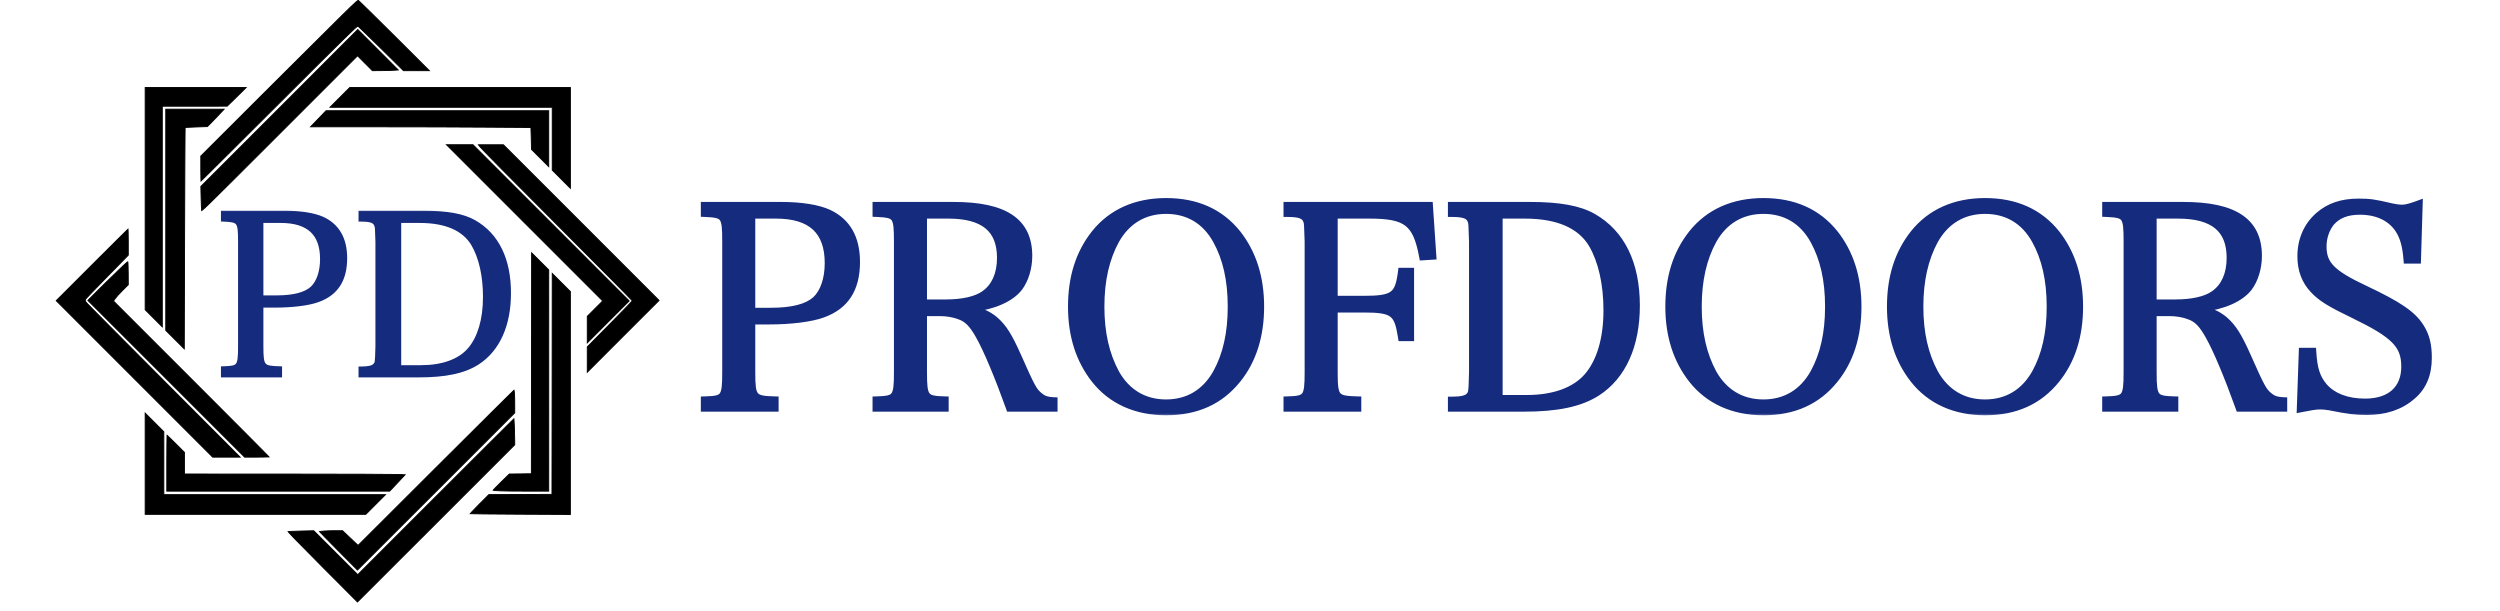
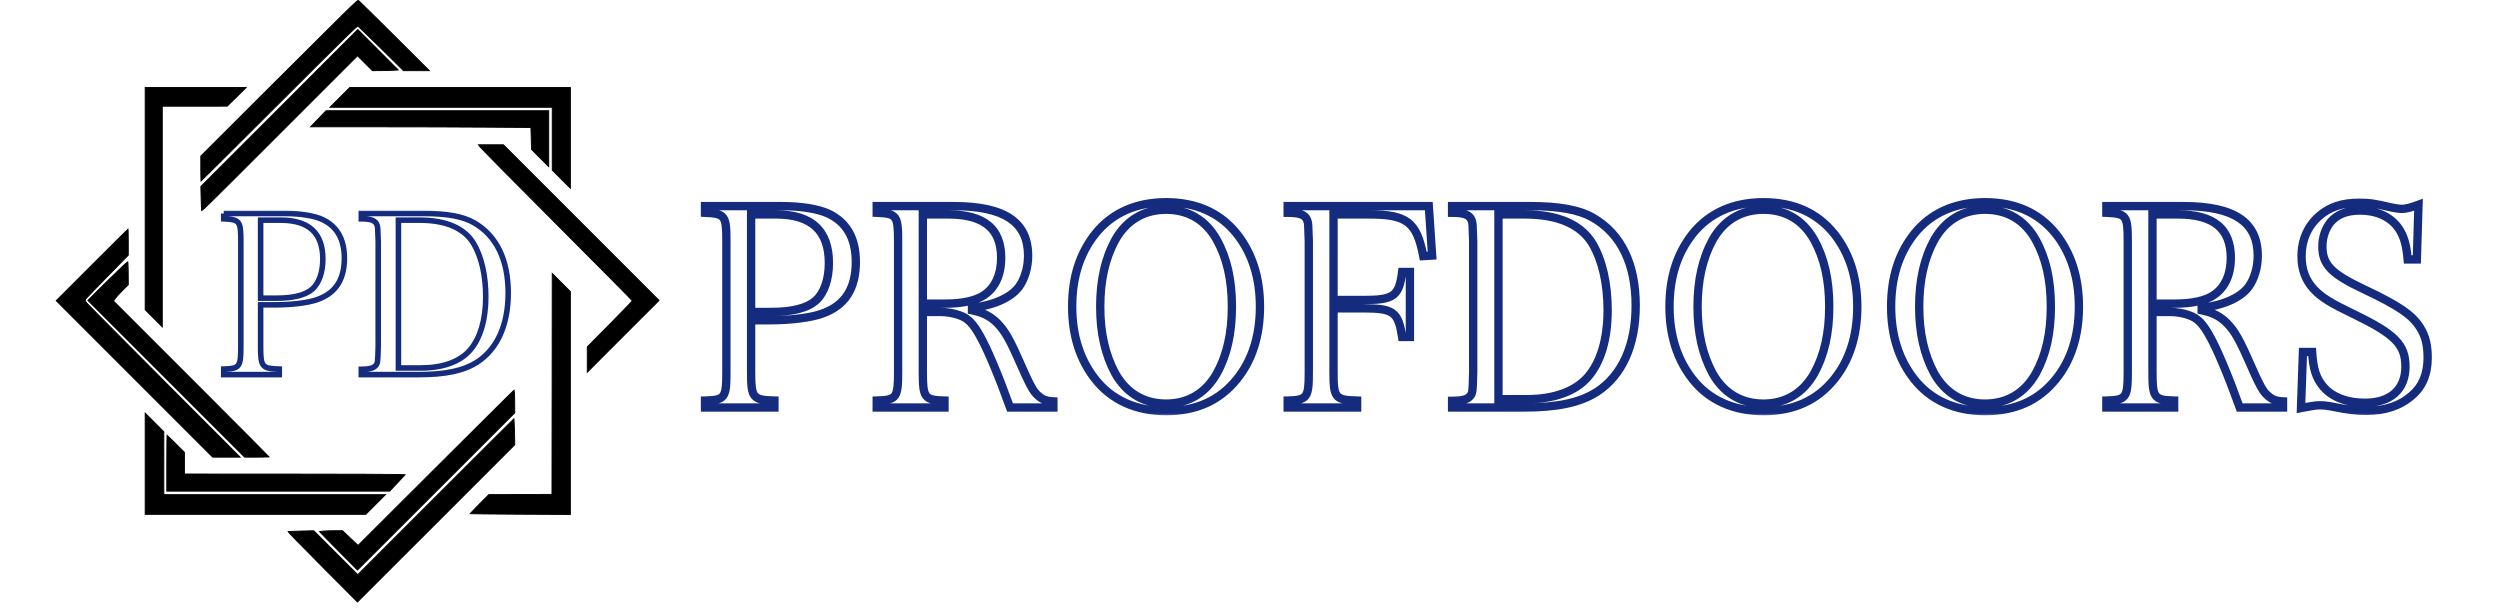
<svg xmlns="http://www.w3.org/2000/svg" width="360" height="88" viewBox="0 0 360 88" fill="none">
  <rect width="360" height="88" fill="white" />
  <mask id="path-2-outside-1_2285_24" maskUnits="userSpaceOnUse" x="100" y="28" width="251" height="32" fill="black">
    <rect fill="white" x="100" y="28" width="251" height="32" />
    <path d="M108.16 46.12V53.6C108.16 57.28 108.4 57.6 111.52 57.68V58.68H101.52V57.68C104.36 57.6 104.6 57.32 104.6 53.6V34.76C104.6 31.04 104.4 30.76 101.52 30.64V29.68H112.52C115.4 29.68 117.8 30.08 119.28 30.76C121.92 32 123.24 34.32 123.24 37.72C123.24 41.56 121.68 44 118.4 45.16C116.76 45.76 113.84 46.12 110.76 46.12H108.16ZM108.16 44.92H111C114.12 44.92 116.28 44.36 117.52 43.24C118.68 42.16 119.36 40.24 119.36 37.88C119.36 33.2 116.84 30.88 111.76 30.88H108.16V44.92ZM132.887 44.92V53.6C132.887 57.28 133.127 57.6 136.007 57.68V58.68H126.247V57.68C129.087 57.6 129.327 57.28 129.327 53.6V34.76C129.327 31.04 129.127 30.76 126.247 30.64V29.68H137.327C144.647 29.68 148.047 31.96 148.047 36.84C148.047 38.56 147.527 40.24 146.687 41.36C145.487 42.92 142.967 44 139.967 44.32V44.68C141.327 44.96 142.247 45.36 143.167 46.12C144.407 47.2 145.167 48.4 146.487 51.36C148.447 55.8 148.767 56.36 149.567 57.04C150.167 57.56 150.727 57.76 151.687 57.8V58.68H145.447C143.887 54.32 142.207 50.28 141.087 48.32C140.127 46.6 139.367 45.8 138.167 45.4C137.327 45.08 136.327 44.92 135.327 44.92H132.887ZM132.887 43.72H136.207C138.607 43.72 140.567 43.28 141.727 42.48C143.327 41.4 144.167 39.56 144.167 37.12C144.167 32.92 141.687 30.88 136.567 30.88H132.887V43.72ZM154.393 44.16C154.393 39.96 155.473 36.52 157.713 33.68C160.113 30.68 163.593 29.12 167.913 29.12C172.273 29.12 175.673 30.64 178.113 33.68C180.313 36.48 181.433 39.96 181.433 44.16C181.433 48.36 180.313 51.88 178.113 54.6C175.633 57.68 172.273 59.2 167.913 59.2C163.593 59.2 160.073 57.6 157.713 54.6C155.513 51.8 154.393 48.32 154.393 44.16ZM158.433 44.16C158.433 47.96 159.153 51.08 160.593 53.76C162.193 56.6 164.713 58.12 167.913 58.12C171.113 58.12 173.633 56.6 175.233 53.76C176.673 51.16 177.393 48.04 177.393 44.16C177.393 40.28 176.673 37.16 175.233 34.56C173.633 31.68 171.113 30.2 167.913 30.2C164.713 30.2 162.193 31.72 160.593 34.56C159.153 37.2 158.433 40.36 158.433 44.16ZM192.027 44.4V53.6C192.027 57.28 192.267 57.6 195.427 57.68V58.68H185.427V57.68C188.227 57.6 188.467 57.28 188.467 53.6V34.76C188.387 32.2 188.387 32.16 188.267 31.8C187.987 30.96 187.267 30.64 185.427 30.64V29.68H205.747L206.227 36.8L204.947 36.88C204.027 32 202.587 30.88 197.227 30.88H192.027V43.2H196.307C200.707 43.2 201.467 42.64 201.907 39.16H203.027V48.52H201.907C201.347 44.92 200.667 44.4 196.307 44.4H192.027ZM209.099 58.68V57.72C210.459 57.72 211.259 57.52 211.619 57.12C212.059 56.64 212.059 56.6 212.139 53.6V34.76C212.059 32.2 212.059 32.16 211.939 31.8C211.659 30.96 210.939 30.64 209.099 30.64V29.68H220.379C224.499 29.68 227.379 30.2 229.339 31.32C233.419 33.64 235.539 38 235.539 44C235.539 49.72 233.579 54.08 229.939 56.44C227.499 58 224.219 58.68 219.379 58.68H209.099ZM215.779 57.48H219.859C223.779 57.48 226.859 56.36 228.659 54.28C230.499 52.16 231.499 48.84 231.499 44.68C231.499 40.84 230.739 37.52 229.339 35.12C227.659 32.32 224.379 30.88 219.579 30.88H215.779V57.48ZM240.409 44.16C240.409 39.96 241.489 36.52 243.729 33.68C246.129 30.68 249.609 29.12 253.929 29.12C258.289 29.12 261.689 30.64 264.129 33.68C266.329 36.48 267.449 39.96 267.449 44.16C267.449 48.36 266.329 51.88 264.129 54.6C261.649 57.68 258.289 59.2 253.929 59.2C249.609 59.2 246.089 57.6 243.729 54.6C241.529 51.8 240.409 48.32 240.409 44.16ZM244.449 44.16C244.449 47.96 245.169 51.08 246.609 53.76C248.209 56.6 250.729 58.12 253.929 58.12C257.129 58.12 259.649 56.6 261.249 53.76C262.689 51.16 263.409 48.04 263.409 44.16C263.409 40.28 262.689 37.16 261.249 34.56C259.649 31.68 257.129 30.2 253.929 30.2C250.729 30.2 248.209 31.72 246.609 34.56C245.169 37.2 244.449 40.36 244.449 44.16ZM272.323 44.16C272.323 39.96 273.403 36.52 275.643 33.68C278.043 30.68 281.523 29.12 285.843 29.12C290.203 29.12 293.603 30.64 296.043 33.68C298.243 36.48 299.363 39.96 299.363 44.16C299.363 48.36 298.243 51.88 296.043 54.6C293.563 57.68 290.203 59.2 285.843 59.2C281.523 59.2 278.003 57.6 275.643 54.6C273.443 51.8 272.323 48.32 272.323 44.16ZM276.363 44.16C276.363 47.96 277.083 51.08 278.523 53.76C280.123 56.6 282.643 58.12 285.843 58.12C289.043 58.12 291.563 56.6 293.163 53.76C294.603 51.16 295.323 48.04 295.323 44.16C295.323 40.28 294.603 37.16 293.163 34.56C291.563 31.68 289.043 30.2 285.843 30.2C282.643 30.2 280.123 31.72 278.523 34.56C277.083 37.2 276.363 40.36 276.363 44.16ZM309.957 44.92V53.6C309.957 57.28 310.197 57.6 313.077 57.68V58.68H303.317V57.68C306.157 57.6 306.397 57.28 306.397 53.6V34.76C306.397 31.04 306.197 30.76 303.317 30.64V29.68H314.397C321.717 29.68 325.117 31.96 325.117 36.84C325.117 38.56 324.597 40.24 323.757 41.36C322.557 42.92 320.037 44 317.037 44.32V44.68C318.397 44.96 319.317 45.36 320.237 46.12C321.477 47.2 322.237 48.4 323.557 51.36C325.517 55.8 325.837 56.36 326.637 57.04C327.237 57.56 327.797 57.76 328.757 57.8V58.68H322.517C320.957 54.32 319.277 50.28 318.157 48.32C317.197 46.6 316.437 45.8 315.237 45.4C314.397 45.08 313.397 44.92 312.397 44.92H309.957ZM309.957 43.72H313.277C315.677 43.72 317.637 43.28 318.797 42.48C320.397 41.4 321.237 39.56 321.237 37.12C321.237 32.92 318.757 30.88 313.637 30.88H309.957V43.72ZM331.343 58.76L331.623 50.68H332.943C333.103 53.16 333.503 54.44 334.583 55.72C335.863 57.2 337.943 58 340.583 58C344.223 58 346.383 56.08 346.383 52.8C346.383 49.64 344.903 48.12 338.943 45.24C335.543 43.6 334.303 42.84 333.183 41.64C332.023 40.4 331.423 38.84 331.423 36.92C331.423 34.56 332.303 32.56 333.943 31.12C335.463 29.8 337.263 29.2 339.663 29.2C341.183 29.2 341.863 29.28 344.383 29.88C344.983 30 345.463 30.08 345.863 30.08C346.463 30.08 347.183 29.88 348.263 29.48L348.023 37.36H346.703C346.543 35.4 346.223 34.24 345.583 33.16C344.463 31.32 342.423 30.32 339.823 30.32C337.903 30.32 336.543 30.88 335.583 32C334.863 32.92 334.423 34.16 334.423 35.48C334.423 38.12 335.703 39.44 340.463 41.68C345.463 44.04 347.343 45.36 348.463 47.12C349.263 48.36 349.583 49.68 349.583 51.52C349.583 53.88 348.823 55.68 347.303 56.96C345.623 58.44 343.423 59.16 340.783 59.16C339.223 59.16 338.223 59.04 335.423 58.48C334.943 58.4 334.503 58.36 334.103 58.36C333.463 58.36 332.743 58.48 331.343 58.76Z" />
  </mask>
-   <path d="M108.16 46.12V53.6C108.16 57.28 108.4 57.6 111.52 57.68V58.68H101.52V57.68C104.36 57.6 104.6 57.32 104.6 53.6V34.76C104.6 31.04 104.4 30.76 101.52 30.64V29.68H112.52C115.4 29.68 117.8 30.08 119.28 30.76C121.92 32 123.24 34.32 123.24 37.72C123.24 41.56 121.68 44 118.4 45.16C116.76 45.76 113.84 46.12 110.76 46.12H108.16ZM108.16 44.92H111C114.12 44.92 116.28 44.36 117.52 43.24C118.68 42.16 119.36 40.24 119.36 37.88C119.36 33.2 116.84 30.88 111.76 30.88H108.16V44.92ZM132.887 44.92V53.6C132.887 57.28 133.127 57.6 136.007 57.68V58.68H126.247V57.68C129.087 57.6 129.327 57.28 129.327 53.6V34.76C129.327 31.04 129.127 30.76 126.247 30.64V29.68H137.327C144.647 29.68 148.047 31.96 148.047 36.84C148.047 38.56 147.527 40.24 146.687 41.36C145.487 42.92 142.967 44 139.967 44.32V44.68C141.327 44.96 142.247 45.36 143.167 46.12C144.407 47.2 145.167 48.4 146.487 51.36C148.447 55.8 148.767 56.36 149.567 57.04C150.167 57.56 150.727 57.76 151.687 57.8V58.68H145.447C143.887 54.32 142.207 50.28 141.087 48.32C140.127 46.6 139.367 45.8 138.167 45.4C137.327 45.08 136.327 44.92 135.327 44.92H132.887ZM132.887 43.72H136.207C138.607 43.72 140.567 43.28 141.727 42.48C143.327 41.4 144.167 39.56 144.167 37.12C144.167 32.92 141.687 30.88 136.567 30.88H132.887V43.72ZM154.393 44.16C154.393 39.96 155.473 36.52 157.713 33.68C160.113 30.68 163.593 29.12 167.913 29.12C172.273 29.12 175.673 30.64 178.113 33.68C180.313 36.48 181.433 39.96 181.433 44.16C181.433 48.36 180.313 51.88 178.113 54.6C175.633 57.68 172.273 59.2 167.913 59.2C163.593 59.2 160.073 57.6 157.713 54.6C155.513 51.8 154.393 48.32 154.393 44.16ZM158.433 44.16C158.433 47.96 159.153 51.08 160.593 53.76C162.193 56.6 164.713 58.12 167.913 58.12C171.113 58.12 173.633 56.6 175.233 53.76C176.673 51.16 177.393 48.04 177.393 44.16C177.393 40.28 176.673 37.16 175.233 34.56C173.633 31.68 171.113 30.2 167.913 30.2C164.713 30.2 162.193 31.72 160.593 34.56C159.153 37.2 158.433 40.36 158.433 44.16ZM192.027 44.4V53.6C192.027 57.28 192.267 57.6 195.427 57.68V58.68H185.427V57.68C188.227 57.6 188.467 57.28 188.467 53.6V34.76C188.387 32.2 188.387 32.16 188.267 31.8C187.987 30.96 187.267 30.64 185.427 30.64V29.68H205.747L206.227 36.8L204.947 36.88C204.027 32 202.587 30.88 197.227 30.88H192.027V43.2H196.307C200.707 43.2 201.467 42.64 201.907 39.16H203.027V48.52H201.907C201.347 44.92 200.667 44.4 196.307 44.4H192.027ZM209.099 58.68V57.72C210.459 57.72 211.259 57.52 211.619 57.12C212.059 56.64 212.059 56.6 212.139 53.6V34.76C212.059 32.2 212.059 32.16 211.939 31.8C211.659 30.96 210.939 30.64 209.099 30.64V29.68H220.379C224.499 29.68 227.379 30.2 229.339 31.32C233.419 33.64 235.539 38 235.539 44C235.539 49.72 233.579 54.08 229.939 56.44C227.499 58 224.219 58.68 219.379 58.68H209.099ZM215.779 57.48H219.859C223.779 57.48 226.859 56.36 228.659 54.28C230.499 52.16 231.499 48.84 231.499 44.68C231.499 40.84 230.739 37.52 229.339 35.12C227.659 32.32 224.379 30.88 219.579 30.88H215.779V57.48ZM240.409 44.16C240.409 39.96 241.489 36.52 243.729 33.68C246.129 30.68 249.609 29.12 253.929 29.12C258.289 29.12 261.689 30.64 264.129 33.68C266.329 36.48 267.449 39.96 267.449 44.16C267.449 48.36 266.329 51.88 264.129 54.6C261.649 57.68 258.289 59.2 253.929 59.2C249.609 59.2 246.089 57.6 243.729 54.6C241.529 51.8 240.409 48.32 240.409 44.16ZM244.449 44.16C244.449 47.96 245.169 51.08 246.609 53.76C248.209 56.6 250.729 58.12 253.929 58.12C257.129 58.12 259.649 56.6 261.249 53.76C262.689 51.16 263.409 48.04 263.409 44.16C263.409 40.28 262.689 37.16 261.249 34.56C259.649 31.68 257.129 30.2 253.929 30.2C250.729 30.2 248.209 31.72 246.609 34.56C245.169 37.2 244.449 40.36 244.449 44.16ZM272.323 44.16C272.323 39.96 273.403 36.52 275.643 33.68C278.043 30.68 281.523 29.12 285.843 29.12C290.203 29.12 293.603 30.64 296.043 33.68C298.243 36.48 299.363 39.96 299.363 44.16C299.363 48.36 298.243 51.88 296.043 54.6C293.563 57.68 290.203 59.2 285.843 59.2C281.523 59.2 278.003 57.6 275.643 54.6C273.443 51.8 272.323 48.32 272.323 44.16ZM276.363 44.16C276.363 47.96 277.083 51.08 278.523 53.76C280.123 56.6 282.643 58.12 285.843 58.12C289.043 58.12 291.563 56.6 293.163 53.76C294.603 51.16 295.323 48.04 295.323 44.16C295.323 40.28 294.603 37.16 293.163 34.56C291.563 31.68 289.043 30.2 285.843 30.2C282.643 30.2 280.123 31.72 278.523 34.56C277.083 37.2 276.363 40.36 276.363 44.16ZM309.957 44.92V53.6C309.957 57.28 310.197 57.6 313.077 57.68V58.68H303.317V57.68C306.157 57.6 306.397 57.28 306.397 53.6V34.76C306.397 31.04 306.197 30.76 303.317 30.64V29.68H314.397C321.717 29.68 325.117 31.96 325.117 36.84C325.117 38.56 324.597 40.24 323.757 41.36C322.557 42.92 320.037 44 317.037 44.32V44.68C318.397 44.96 319.317 45.36 320.237 46.12C321.477 47.2 322.237 48.4 323.557 51.36C325.517 55.8 325.837 56.36 326.637 57.04C327.237 57.56 327.797 57.76 328.757 57.8V58.68H322.517C320.957 54.32 319.277 50.28 318.157 48.32C317.197 46.6 316.437 45.8 315.237 45.4C314.397 45.08 313.397 44.92 312.397 44.92H309.957ZM309.957 43.72H313.277C315.677 43.72 317.637 43.28 318.797 42.48C320.397 41.4 321.237 39.56 321.237 37.12C321.237 32.92 318.757 30.88 313.637 30.88H309.957V43.72ZM331.343 58.76L331.623 50.68H332.943C333.103 53.16 333.503 54.44 334.583 55.72C335.863 57.2 337.943 58 340.583 58C344.223 58 346.383 56.08 346.383 52.8C346.383 49.64 344.903 48.12 338.943 45.24C335.543 43.6 334.303 42.84 333.183 41.64C332.023 40.4 331.423 38.84 331.423 36.92C331.423 34.56 332.303 32.56 333.943 31.12C335.463 29.8 337.263 29.2 339.663 29.2C341.183 29.2 341.863 29.28 344.383 29.88C344.983 30 345.463 30.08 345.863 30.08C346.463 30.08 347.183 29.88 348.263 29.48L348.023 37.36H346.703C346.543 35.4 346.223 34.24 345.583 33.16C344.463 31.32 342.423 30.32 339.823 30.32C337.903 30.32 336.543 30.88 335.583 32C334.863 32.92 334.423 34.16 334.423 35.48C334.423 38.12 335.703 39.44 340.463 41.68C345.463 44.04 347.343 45.36 348.463 47.12C349.263 48.36 349.583 49.68 349.583 51.52C349.583 53.88 348.823 55.68 347.303 56.96C345.623 58.44 343.423 59.16 340.783 59.16C339.223 59.16 338.223 59.04 335.423 58.48C334.943 58.4 334.503 58.36 334.103 58.36C333.463 58.36 332.743 58.48 331.343 58.76Z" fill="#152B7E" />
  <path d="M108.16 46.12V45.52H107.56V46.12H108.16ZM111.52 57.68H112.12V57.095L111.535 57.08L111.52 57.68ZM111.52 58.68V59.28H112.12V58.68H111.52ZM101.52 58.68H100.92V59.28H101.52V58.68ZM101.52 57.68L101.503 57.08L100.92 57.097V57.68H101.52ZM101.52 30.64H100.92V31.215L101.495 31.239L101.52 30.64ZM101.52 29.68V29.08H100.92V29.68H101.52ZM119.28 30.76L119.535 30.217L119.531 30.215L119.28 30.76ZM118.4 45.16L118.2 44.594L118.194 44.596L118.4 45.16ZM108.16 44.92H107.56V45.52H108.16V44.92ZM117.52 43.24L117.922 43.685L117.929 43.679L117.52 43.24ZM108.16 30.88V30.28H107.56V30.88H108.16ZM108.16 46.12H107.56V53.6H108.16H108.76V46.12H108.16ZM108.16 53.6H107.56C107.56 54.517 107.574 55.264 107.651 55.856C107.728 56.446 107.875 56.966 108.206 57.37C108.548 57.789 109.017 57.998 109.553 58.113C110.076 58.225 110.728 58.26 111.505 58.28L111.52 57.68L111.535 57.08C110.752 57.06 110.204 57.025 109.804 56.94C109.418 56.857 109.242 56.741 109.134 56.61C109.015 56.464 108.907 56.209 108.841 55.702C108.776 55.197 108.76 54.523 108.76 53.6H108.16ZM111.52 57.68H110.92V58.68H111.52H112.12V57.68H111.52ZM111.52 58.68V58.08H101.52V58.68V59.28H111.52V58.68ZM101.52 58.68H102.12V57.68H101.52H100.92V58.68H101.52ZM101.52 57.68L101.537 58.28C102.242 58.26 102.845 58.227 103.332 58.117C103.837 58.002 104.281 57.79 104.602 57.368C104.907 56.968 105.043 56.454 105.114 55.868C105.186 55.277 105.2 54.528 105.2 53.6H104.6H104C104 54.532 103.984 55.213 103.923 55.723C103.86 56.239 103.758 56.497 103.648 56.642C103.554 56.765 103.405 56.87 103.067 56.947C102.71 57.028 102.218 57.06 101.503 57.08L101.52 57.68ZM104.6 53.6H105.2V34.76H104.6H104V53.6H104.6ZM104.6 34.76H105.2C105.2 33.834 105.188 33.085 105.12 32.495C105.052 31.91 104.921 31.394 104.621 30.991C104.304 30.566 103.862 30.349 103.356 30.228C102.868 30.111 102.26 30.07 101.545 30.041L101.52 30.64L101.495 31.239C102.22 31.27 102.717 31.309 103.077 31.395C103.418 31.476 103.566 31.584 103.659 31.709C103.769 31.856 103.868 32.115 103.928 32.633C103.987 33.145 104 33.826 104 34.76H104.6ZM101.52 30.64H102.12V29.68H101.52H100.92V30.64H101.52ZM101.52 29.68V30.28H112.52V29.68V29.08H101.52V29.68ZM112.52 29.68V30.28C115.364 30.28 117.664 30.678 119.03 31.305L119.28 30.76L119.531 30.215C117.936 29.482 115.436 29.08 112.52 29.08V29.68ZM119.28 30.76L119.025 31.303C120.244 31.875 121.135 32.684 121.729 33.727C122.325 34.775 122.64 36.096 122.64 37.72H123.24H123.84C123.84 35.944 123.495 34.405 122.771 33.133C122.045 31.856 120.956 30.884 119.535 30.217L119.28 30.76ZM123.24 37.72H122.64C122.64 39.561 122.266 41.008 121.546 42.119C120.831 43.223 119.739 44.05 118.2 44.594L118.4 45.16L118.6 45.726C120.341 45.11 121.669 44.137 122.554 42.771C123.434 41.412 123.84 39.719 123.84 37.72H123.24ZM118.4 45.16L118.194 44.596C116.653 45.16 113.817 45.52 110.76 45.52V46.12V46.72C113.863 46.72 116.867 46.36 118.606 45.724L118.4 45.16ZM110.76 46.12V45.52H108.16V46.12V46.72H110.76V46.12ZM108.16 44.92V45.52H111V44.92V44.32H108.16V44.92ZM111 44.92V45.52C114.156 45.52 116.51 44.961 117.922 43.685L117.52 43.24L117.118 42.795C116.05 43.759 114.084 44.32 111 44.32V44.92ZM117.52 43.24L117.929 43.679C119.256 42.444 119.96 40.333 119.96 37.88H119.36H118.76C118.76 40.147 118.104 41.876 117.111 42.801L117.52 43.24ZM119.36 37.88H119.96C119.96 35.436 119.3 33.499 117.871 32.184C116.453 30.877 114.38 30.28 111.76 30.28V30.88V31.48C114.22 31.48 115.947 32.043 117.059 33.066C118.16 34.081 118.76 35.644 118.76 37.88H119.36ZM111.76 30.88V30.28H108.16V30.88V31.48H111.76V30.88ZM108.16 30.88H107.56V44.92H108.16H108.76V30.88H108.16ZM132.887 44.92V44.32H132.287V44.92H132.887ZM136.007 57.68H136.607V57.096L136.023 57.08L136.007 57.68ZM136.007 58.68V59.28H136.607V58.68H136.007ZM126.247 58.68H125.647V59.28H126.247V58.68ZM126.247 57.68L126.23 57.08L125.647 57.097V57.68H126.247ZM126.247 30.64H125.647V31.215L126.222 31.239L126.247 30.64ZM126.247 29.68V29.08H125.647V29.68H126.247ZM146.687 41.36L147.162 41.726L147.167 41.72L146.687 41.36ZM139.967 44.32L139.903 43.723L139.367 43.781V44.32H139.967ZM139.967 44.68H139.367V45.169L139.846 45.268L139.967 44.68ZM143.167 46.12L143.561 45.668L143.555 45.662L143.549 45.657L143.167 46.12ZM146.487 51.36L147.035 51.118L147.035 51.116L146.487 51.36ZM149.567 57.04L149.96 56.587L149.955 56.583L149.567 57.04ZM151.687 57.8H152.287V57.224L151.712 57.2L151.687 57.8ZM151.687 58.68V59.28H152.287V58.68H151.687ZM145.447 58.68L144.882 58.882L145.024 59.28H145.447V58.68ZM141.087 48.32L140.563 48.612L140.566 48.618L141.087 48.32ZM138.167 45.4L137.953 45.961L137.965 45.965L137.977 45.969L138.167 45.4ZM132.887 43.72H132.287V44.32H132.887V43.72ZM141.727 42.48L141.391 41.983L141.386 41.986L141.727 42.48ZM132.887 30.88V30.28H132.287V30.88H132.887ZM132.887 44.92H132.287V53.6H132.887H133.487V44.92H132.887ZM132.887 53.6H132.287C132.287 54.518 132.301 55.262 132.374 55.852C132.446 56.437 132.583 56.952 132.89 57.354C133.212 57.777 133.658 57.993 134.169 58.111C134.662 58.225 135.273 58.26 135.99 58.28L136.007 57.68L136.023 57.08C135.3 57.06 134.801 57.025 134.439 56.942C134.095 56.862 133.941 56.753 133.843 56.626C133.73 56.478 133.628 56.218 133.565 55.706C133.502 55.198 133.487 54.522 133.487 53.6H132.887ZM136.007 57.68H135.407V58.68H136.007H136.607V57.68H136.007ZM136.007 58.68V58.08H126.247V58.68V59.28H136.007V58.68ZM126.247 58.68H126.847V57.68H126.247H125.647V58.68H126.247ZM126.247 57.68L126.263 58.28C126.97 58.26 127.574 58.225 128.063 58.111C128.57 57.992 129.011 57.774 129.331 57.351C129.633 56.95 129.769 56.436 129.84 55.851C129.912 55.262 129.927 54.518 129.927 53.6H129.327H128.727C128.727 54.522 128.711 55.198 128.649 55.706C128.587 56.219 128.485 56.48 128.373 56.629C128.277 56.756 128.126 56.863 127.789 56.942C127.434 57.025 126.943 57.06 126.23 57.08L126.247 57.68ZM129.327 53.6H129.927V34.76H129.327H128.727V53.6H129.327ZM129.327 34.76H129.927C129.927 33.834 129.915 33.085 129.846 32.495C129.779 31.91 129.648 31.394 129.348 30.991C129.031 30.566 128.589 30.349 128.082 30.228C127.594 30.111 126.986 30.07 126.272 30.041L126.247 30.64L126.222 31.239C126.947 31.27 127.444 31.309 127.803 31.395C128.144 31.476 128.293 31.584 128.386 31.709C128.495 31.856 128.594 32.115 128.654 32.633C128.713 33.145 128.727 33.826 128.727 34.76H129.327ZM126.247 30.64H126.847V29.68H126.247H125.647V30.64H126.247ZM126.247 29.68V30.28H137.327V29.68V29.08H126.247V29.68ZM137.327 29.68V30.28C140.946 30.28 143.481 30.848 145.098 31.929C146.666 32.977 147.447 34.56 147.447 36.84H148.047H148.647C148.647 34.239 147.727 32.243 145.765 30.931C143.852 29.652 141.027 29.08 137.327 29.08V29.68ZM148.047 36.84H147.447C147.447 38.454 146.955 40.002 146.207 41L146.687 41.36L147.167 41.72C148.098 40.478 148.647 38.666 148.647 36.84H148.047ZM146.687 41.36L146.211 40.994C145.157 42.364 142.835 43.411 139.903 43.723L139.967 44.32L140.03 44.917C143.098 44.589 145.816 43.476 147.162 41.726L146.687 41.36ZM139.967 44.32H139.367V44.68H139.967H140.567V44.32H139.967ZM139.967 44.68L139.846 45.268C141.132 45.533 141.956 45.898 142.784 46.583L143.167 46.12L143.549 45.657C142.537 44.822 141.521 44.387 140.088 44.092L139.967 44.68ZM143.167 46.12L142.772 46.572C143.909 47.563 144.626 48.661 145.939 51.604L146.487 51.36L147.035 51.116C145.707 48.139 144.904 46.837 143.561 45.668L143.167 46.12ZM146.487 51.36L145.938 51.602C147.873 55.986 148.248 56.707 149.178 57.497L149.567 57.04L149.955 56.583C149.285 56.013 149.02 55.614 147.035 51.118L146.487 51.36ZM149.567 57.04L149.174 57.493C149.518 57.792 149.871 58.015 150.289 58.165C150.701 58.312 151.147 58.378 151.662 58.4L151.687 57.8L151.712 57.2C151.266 57.182 150.952 57.127 150.694 57.035C150.442 56.945 150.215 56.808 149.96 56.587L149.567 57.04ZM151.687 57.8H151.087V58.68H151.687H152.287V57.8H151.687ZM151.687 58.68V58.08H145.447V58.68V59.28H151.687V58.68ZM145.447 58.68L146.011 58.478C144.451 54.116 142.756 50.032 141.608 48.022L141.087 48.32L140.566 48.618C141.657 50.528 143.322 54.524 144.882 58.882L145.447 58.68ZM141.087 48.32L141.61 48.028C140.624 46.26 139.769 45.301 138.356 44.831L138.167 45.4L137.977 45.969C138.965 46.298 139.629 46.94 140.563 48.612L141.087 48.32ZM138.167 45.4L138.38 44.839C137.46 44.489 136.385 44.32 135.327 44.32V44.92V45.52C136.268 45.52 137.193 45.671 137.953 45.961L138.167 45.4ZM135.327 44.92V44.32H132.887V44.92V45.52H135.327V44.92ZM132.887 43.72V44.32H136.207V43.72V43.12H132.887V43.72ZM136.207 43.72V44.32C138.652 44.32 140.759 43.877 142.067 42.974L141.727 42.48L141.386 41.986C140.375 42.684 138.561 43.12 136.207 43.12V43.72ZM141.727 42.48L142.062 42.977C143.871 41.757 144.767 39.701 144.767 37.12H144.167H143.567C143.567 39.419 142.782 41.043 141.391 41.983L141.727 42.48ZM144.167 37.12H144.767C144.767 34.898 144.105 33.142 142.667 31.961C141.253 30.8 139.19 30.28 136.567 30.28V30.88V31.48C139.064 31.48 140.8 31.98 141.906 32.889C142.988 33.778 143.567 35.142 143.567 37.12H144.167ZM136.567 30.88V30.28H132.887V30.88V31.48H136.567V30.88ZM132.887 30.88H132.287V43.72H132.887H133.487V30.88H132.887ZM157.713 33.68L157.245 33.305L157.242 33.308L157.713 33.68ZM178.113 33.68L178.585 33.309L178.581 33.304L178.113 33.68ZM178.113 54.6L177.647 54.223L177.646 54.224L178.113 54.6ZM157.713 54.6L157.241 54.971L157.242 54.971L157.713 54.6ZM160.593 53.76L160.064 54.044L160.07 54.054L160.593 53.76ZM175.233 53.76L175.756 54.054L175.758 54.051L175.233 53.76ZM175.233 34.56L175.758 34.269L175.758 34.269L175.233 34.56ZM160.593 34.56L160.07 34.266L160.066 34.273L160.593 34.56ZM154.393 44.16H154.993C154.993 40.07 156.042 36.768 158.184 34.052L157.713 33.68L157.242 33.308C154.905 36.272 153.793 39.85 153.793 44.16H154.393ZM157.713 33.68L158.182 34.055C160.453 31.216 163.75 29.72 167.913 29.72V29.12V28.52C163.436 28.52 159.773 30.144 157.245 33.305L157.713 33.68ZM167.913 29.12V29.72C172.116 29.72 175.334 31.175 177.645 34.056L178.113 33.68L178.581 33.304C176.013 30.105 172.431 28.52 167.913 28.52V29.12ZM178.113 33.68L177.641 34.051C179.746 36.729 180.833 40.072 180.833 44.16H181.433H182.033C182.033 39.847 180.881 36.231 178.585 33.309L178.113 33.68ZM181.433 44.16H180.833C180.833 48.251 179.744 51.63 177.647 54.223L178.113 54.6L178.58 54.977C180.882 52.13 182.033 48.469 182.033 44.16H181.433ZM178.113 54.6L177.646 54.224C175.292 57.147 172.112 58.6 167.913 58.6V59.2V59.8C172.434 59.8 175.974 58.213 178.58 54.976L178.113 54.6ZM167.913 59.2V58.6C163.752 58.6 160.416 57.066 158.185 54.229L157.713 54.6L157.242 54.971C159.73 58.134 163.434 59.8 167.913 59.8V59.2ZM157.713 54.6L158.185 54.229C156.08 51.551 154.993 48.207 154.993 44.16H154.393H153.793C153.793 48.433 154.946 52.049 157.241 54.971L157.713 54.6ZM158.433 44.16H157.833C157.833 48.038 158.569 51.26 160.065 54.044L160.593 53.76L161.122 53.476C159.737 50.9 159.033 47.882 159.033 44.16H158.433ZM160.593 53.76L160.07 54.054C161.772 57.075 164.488 58.72 167.913 58.72V58.12V57.52C164.939 57.52 162.614 56.125 161.116 53.465L160.593 53.76ZM167.913 58.12V58.72C171.339 58.72 174.054 57.075 175.756 54.054L175.233 53.76L174.71 53.465C173.212 56.125 170.888 57.52 167.913 57.52V58.12ZM175.233 53.76L175.758 54.051C177.259 51.341 177.993 48.115 177.993 44.16H177.393H176.793C176.793 47.965 176.088 50.979 174.708 53.469L175.233 53.76ZM177.393 44.16H177.993C177.993 40.205 177.259 36.979 175.758 34.269L175.233 34.56L174.708 34.851C176.088 37.341 176.793 40.355 176.793 44.16H177.393ZM175.233 34.56L175.758 34.269C174.054 31.201 171.335 29.6 167.913 29.6V30.2V30.8C170.892 30.8 173.213 32.159 174.709 34.851L175.233 34.56ZM167.913 30.2V29.6C164.488 29.6 161.772 31.245 160.07 34.266L160.593 34.56L161.116 34.855C162.614 32.195 164.939 30.8 167.913 30.8V30.2ZM160.593 34.56L160.066 34.273C158.568 37.02 157.833 40.284 157.833 44.16H158.433H159.033C159.033 40.436 159.738 37.38 161.12 34.847L160.593 34.56ZM192.027 44.4V43.8H191.427V44.4H192.027ZM195.427 57.68H196.027V57.095L195.442 57.08L195.427 57.68ZM195.427 58.68V59.28H196.027V58.68H195.427ZM185.427 58.68H184.827V59.28H185.427V58.68ZM185.427 57.68L185.41 57.08L184.827 57.097V57.68H185.427ZM188.467 34.76H189.067V34.751L189.067 34.741L188.467 34.76ZM188.267 31.8L188.836 31.61L188.836 31.61L188.267 31.8ZM185.427 30.64H184.827V31.24H185.427V30.64ZM185.427 29.68V29.08H184.827V29.68H185.427ZM205.747 29.68L206.346 29.64L206.308 29.08H205.747V29.68ZM206.227 36.8L206.265 37.399L206.866 37.361L206.826 36.76L206.227 36.8ZM204.947 36.88L204.358 36.991L204.456 37.512L204.985 37.479L204.947 36.88ZM192.027 30.88V30.28H191.427V30.88H192.027ZM192.027 43.2H191.427V43.8H192.027V43.2ZM201.907 39.16V38.56H201.378L201.312 39.085L201.907 39.16ZM203.027 39.16H203.627V38.56H203.027V39.16ZM203.027 48.52V49.12H203.627V48.52H203.027ZM201.907 48.52L201.314 48.612L201.393 49.12H201.907V48.52ZM192.027 44.4H191.427V53.6H192.027H192.627V44.4H192.027ZM192.027 53.6H191.427C191.427 54.517 191.441 55.264 191.519 55.857C191.596 56.447 191.746 56.968 192.08 57.373C192.426 57.791 192.899 57.999 193.439 58.113C193.966 58.225 194.625 58.26 195.412 58.28L195.427 57.68L195.442 57.08C194.649 57.06 194.093 57.025 193.687 56.939C193.293 56.856 193.114 56.739 193.004 56.608C192.884 56.462 192.775 56.208 192.709 55.701C192.643 55.196 192.627 54.523 192.627 53.6H192.027ZM195.427 57.68H194.827V58.68H195.427H196.027V57.68H195.427ZM195.427 58.68V58.08H185.427V58.68V59.28H195.427V58.68ZM185.427 58.68H186.027V57.68H185.427H184.827V58.68H185.427ZM185.427 57.68L185.444 58.28C186.141 58.26 186.738 58.225 187.222 58.11C187.725 57.991 188.163 57.772 188.478 57.349C188.777 56.948 188.911 56.434 188.982 55.851C189.053 55.261 189.067 54.518 189.067 53.6H188.467H187.867C187.867 54.522 187.852 55.199 187.79 55.707C187.728 56.221 187.627 56.482 187.516 56.631C187.422 56.758 187.275 56.864 186.945 56.943C186.596 57.025 186.113 57.06 185.41 57.08L185.427 57.68ZM188.467 53.6H189.067V34.76H188.467H187.867V53.6H188.467ZM188.467 34.76L189.067 34.741C188.989 32.245 188.992 32.078 188.836 31.61L188.267 31.8L187.698 31.99C187.782 32.242 187.785 32.155 187.867 34.779L188.467 34.76ZM188.267 31.8L188.836 31.61C188.644 31.032 188.274 30.605 187.663 30.351C187.102 30.118 186.362 30.04 185.427 30.04V30.64V31.24C186.332 31.24 186.872 31.322 187.202 31.459C187.48 31.575 187.611 31.728 187.698 31.99L188.267 31.8ZM185.427 30.64H186.027V29.68H185.427H184.827V30.64H185.427ZM185.427 29.68V30.28H205.747V29.68V29.08H185.427V29.68ZM205.747 29.68L205.149 29.72L205.629 36.84L206.227 36.8L206.826 36.76L206.346 29.64L205.747 29.68ZM206.227 36.8L206.19 36.201L204.91 36.281L204.947 36.88L204.985 37.479L206.265 37.399L206.227 36.8ZM204.947 36.88L205.537 36.769C205.075 34.317 204.455 32.614 203.12 31.576C201.799 30.549 199.907 30.28 197.227 30.28V30.88V31.48C199.907 31.48 201.415 31.771 202.384 32.524C203.339 33.266 203.9 34.563 204.358 36.991L204.947 36.88ZM197.227 30.88V30.28H192.027V30.88V31.48H197.227V30.88ZM192.027 30.88H191.427V43.2H192.027H192.627V30.88H192.027ZM192.027 43.2V43.8H196.307V43.2V42.6H192.027V43.2ZM196.307 43.2V43.8C197.413 43.8 198.323 43.765 199.068 43.651C199.813 43.537 200.439 43.336 200.944 42.971C201.973 42.227 202.285 40.955 202.502 39.235L201.907 39.16L201.312 39.085C201.089 40.845 200.801 41.593 200.241 41.999C199.951 42.209 199.534 42.366 198.886 42.465C198.236 42.565 197.401 42.6 196.307 42.6V43.2ZM201.907 39.16V39.76H203.027V39.16V38.56H201.907V39.16ZM203.027 39.16H202.427V48.52H203.027H203.627V39.16H203.027ZM203.027 48.52V47.92H201.907V48.52V49.12H203.027V48.52ZM201.907 48.52L202.5 48.428C202.225 46.66 201.899 45.374 200.889 44.627C200.388 44.257 199.769 44.057 199.034 43.944C198.3 43.832 197.402 43.8 196.307 43.8V44.4V45C197.393 45 198.214 45.033 198.852 45.131C199.487 45.228 199.892 45.383 200.176 45.593C200.736 46.006 201.029 46.78 201.314 48.612L201.907 48.52ZM196.307 44.4V43.8H192.027V44.4V45H196.307V44.4ZM209.099 58.68H208.499V59.28H209.099V58.68ZM209.099 57.72V57.12H208.499V57.72H209.099ZM211.619 57.12L211.177 56.715L211.173 56.719L211.619 57.12ZM212.139 53.6L212.739 53.616L212.739 53.608V53.6H212.139ZM212.139 34.76H212.739V34.751L212.739 34.741L212.139 34.76ZM211.939 31.8L212.508 31.61L212.508 31.61L211.939 31.8ZM209.099 30.64H208.499V31.24H209.099V30.64ZM209.099 29.68V29.08H208.499V29.68H209.099ZM229.339 31.32L229.041 31.841L229.042 31.842L229.339 31.32ZM229.939 56.44L230.262 56.946L230.265 56.943L229.939 56.44ZM215.779 57.48H215.179V58.08H215.779V57.48ZM228.659 54.28L228.206 53.887L228.205 53.887L228.659 54.28ZM229.339 35.12L229.857 34.818L229.854 34.811L229.339 35.12ZM215.779 30.88V30.28H215.179V30.88H215.779ZM209.099 58.68H209.699V57.72H209.099H208.499V58.68H209.099ZM209.099 57.72V58.32C209.803 58.32 210.395 58.269 210.875 58.153C211.349 58.039 211.771 57.848 212.065 57.521L211.619 57.12L211.173 56.719C211.107 56.792 210.949 56.901 210.594 56.987C210.243 57.071 209.755 57.12 209.099 57.12V57.72ZM211.619 57.12L212.061 57.525C212.167 57.411 212.3 57.266 212.404 57.072C212.511 56.871 212.57 56.653 212.608 56.392C212.679 55.901 212.7 55.091 212.739 53.616L212.139 53.6L211.539 53.584C211.499 55.109 211.479 55.819 211.42 56.218C211.393 56.402 211.364 56.472 211.346 56.507C211.323 56.549 211.291 56.589 211.177 56.715L211.619 57.12ZM212.139 53.6H212.739V34.76H212.139H211.539V53.6H212.139ZM212.139 34.76L212.739 34.741C212.661 32.245 212.664 32.078 212.508 31.61L211.939 31.8L211.37 31.99C211.454 32.242 211.457 32.155 211.539 34.779L212.139 34.76ZM211.939 31.8L212.508 31.61C212.316 31.032 211.946 30.605 211.334 30.351C210.774 30.118 210.034 30.04 209.099 30.04V30.64V31.24C210.004 31.24 210.544 31.322 210.874 31.459C211.152 31.575 211.283 31.728 211.37 31.99L211.939 31.8ZM209.099 30.64H209.699V29.68H209.099H208.499V30.64H209.099ZM209.099 29.68V30.28H220.379V29.68V29.08H209.099V29.68ZM220.379 29.68V30.28C224.47 30.28 227.22 30.8 229.041 31.841L229.339 31.32L229.637 30.799C227.538 29.6 224.528 29.08 220.379 29.08V29.68ZM229.339 31.32L229.042 31.842C232.88 34.024 234.939 38.144 234.939 44H235.539H236.139C236.139 37.856 233.958 33.256 229.636 30.798L229.339 31.32ZM235.539 44H234.939C234.939 49.59 233.029 53.722 229.613 55.937L229.939 56.44L230.265 56.943C234.129 54.438 236.139 49.85 236.139 44H235.539ZM229.939 56.44L229.616 55.934C227.319 57.403 224.177 58.08 219.379 58.08V58.68V59.28C224.262 59.28 227.679 58.597 230.262 56.946L229.939 56.44ZM219.379 58.68V58.08H209.099V58.68V59.28H219.379V58.68ZM215.779 57.48V58.08H219.859V57.48V56.88H215.779V57.48ZM219.859 57.48V58.08C223.877 58.08 227.157 56.933 229.113 54.673L228.659 54.28L228.205 53.887C226.561 55.787 223.681 56.88 219.859 56.88V57.48ZM228.659 54.28L229.112 54.673C231.082 52.404 232.099 48.921 232.099 44.68H231.499H230.899C230.899 48.759 229.916 51.916 228.206 53.887L228.659 54.28ZM231.499 44.68H232.099C232.099 40.77 231.327 37.337 229.857 34.818L229.339 35.12L228.821 35.422C230.151 37.703 230.899 40.91 230.899 44.68H231.499ZM229.339 35.12L229.854 34.811C228.02 31.756 224.485 30.28 219.579 30.28V30.88V31.48C224.273 31.48 227.298 32.884 228.825 35.429L229.339 35.12ZM219.579 30.88V30.28H215.779V30.88V31.48H219.579V30.88ZM215.779 30.88H215.179V57.48H215.779H216.379V30.88H215.779ZM243.729 33.68L243.26 33.305L243.258 33.308L243.729 33.68ZM264.129 33.68L264.601 33.309L264.597 33.304L264.129 33.68ZM264.129 54.6L263.662 54.223L263.661 54.224L264.129 54.6ZM243.729 54.6L243.257 54.971L243.257 54.971L243.729 54.6ZM246.609 53.76L246.08 54.044L246.086 54.054L246.609 53.76ZM261.249 53.76L261.772 54.054L261.774 54.051L261.249 53.76ZM261.249 34.56L261.774 34.269L261.773 34.269L261.249 34.56ZM246.609 34.56L246.086 34.266L246.082 34.273L246.609 34.56ZM240.409 44.16H241.009C241.009 40.07 242.057 36.768 244.2 34.052L243.729 33.68L243.258 33.308C240.92 36.272 239.809 39.85 239.809 44.16H240.409ZM243.729 33.68L244.197 34.055C246.469 31.216 249.766 29.72 253.929 29.72V29.12V28.52C249.451 28.52 245.789 30.144 243.26 33.305L243.729 33.68ZM253.929 29.12V29.72C258.131 29.72 261.349 31.175 263.661 34.056L264.129 33.68L264.597 33.304C262.028 30.105 258.446 28.52 253.929 28.52V29.12ZM264.129 33.68L263.657 34.051C265.761 36.729 266.849 40.072 266.849 44.16H267.449H268.049C268.049 39.847 266.896 36.231 264.601 33.309L264.129 33.68ZM267.449 44.16H266.849C266.849 48.251 265.76 51.63 263.662 54.223L264.129 54.6L264.595 54.977C266.898 52.13 268.049 48.469 268.049 44.16H267.449ZM264.129 54.6L263.661 54.224C261.308 57.147 258.128 58.6 253.929 58.6V59.2V59.8C258.45 59.8 261.99 58.213 264.596 54.976L264.129 54.6ZM253.929 59.2V58.6C249.767 58.6 246.432 57.066 244.2 54.229L243.729 54.6L243.257 54.971C245.746 58.134 249.45 59.8 253.929 59.8V59.2ZM243.729 54.6L244.201 54.229C242.096 51.551 241.009 48.207 241.009 44.16H240.409H239.809C239.809 48.433 240.962 52.049 243.257 54.971L243.729 54.6ZM244.449 44.16H243.849C243.849 48.038 244.584 51.26 246.08 54.044L246.609 53.76L247.137 53.476C245.753 50.9 245.049 47.882 245.049 44.16H244.449ZM246.609 53.76L246.086 54.054C247.788 57.075 250.503 58.72 253.929 58.72V58.12V57.52C250.954 57.52 248.63 56.125 247.131 53.465L246.609 53.76ZM253.929 58.12V58.72C257.354 58.72 260.07 57.075 261.771 54.054L261.249 53.76L260.726 53.465C259.228 56.125 256.903 57.52 253.929 57.52V58.12ZM261.249 53.76L261.774 54.051C263.274 51.341 264.009 48.115 264.009 44.16H263.409H262.809C262.809 47.965 262.103 50.979 260.724 53.469L261.249 53.76ZM263.409 44.16H264.009C264.009 40.205 263.274 36.979 261.774 34.269L261.249 34.56L260.724 34.851C262.103 37.341 262.809 40.355 262.809 44.16H263.409ZM261.249 34.56L261.773 34.269C260.069 31.201 257.35 29.6 253.929 29.6V30.2V30.8C256.907 30.8 259.228 32.159 260.724 34.851L261.249 34.56ZM253.929 30.2V29.6C250.503 29.6 247.788 31.245 246.086 34.266L246.609 34.56L247.131 34.855C248.63 32.195 250.954 30.8 253.929 30.8V30.2ZM246.609 34.56L246.082 34.273C244.584 37.02 243.849 40.284 243.849 44.16H244.449H245.049C245.049 40.436 245.754 37.38 247.135 34.847L246.609 34.56ZM275.643 33.68L275.174 33.305L275.172 33.308L275.643 33.68ZM296.043 33.68L296.515 33.309L296.511 33.304L296.043 33.68ZM296.043 54.6L295.576 54.223L295.575 54.224L296.043 54.6ZM275.643 54.6L275.171 54.971L275.171 54.971L275.643 54.6ZM278.523 53.76L277.994 54.044L278 54.054L278.523 53.76ZM293.163 53.76L293.686 54.054L293.688 54.051L293.163 53.76ZM293.163 34.56L293.688 34.269L293.687 34.269L293.163 34.56ZM278.523 34.56L278 34.266L277.996 34.273L278.523 34.56ZM272.323 44.16H272.923C272.923 40.07 273.971 36.768 276.114 34.052L275.643 33.68L275.172 33.308C272.834 36.272 271.723 39.85 271.723 44.16H272.323ZM275.643 33.68L276.111 34.055C278.383 31.216 281.68 29.72 285.843 29.72V29.12V28.52C281.366 28.52 277.703 30.144 275.174 33.305L275.643 33.68ZM285.843 29.12V29.72C290.045 29.72 293.263 31.175 295.575 34.056L296.043 33.68L296.511 33.304C293.942 30.105 290.36 28.52 285.843 28.52V29.12ZM296.043 33.68L295.571 34.051C297.675 36.729 298.763 40.072 298.763 44.16H299.363H299.963C299.963 39.847 298.81 36.231 296.515 33.309L296.043 33.68ZM299.363 44.16H298.763C298.763 48.251 297.674 51.63 295.576 54.223L296.043 54.6L296.509 54.977C298.812 52.13 299.963 48.469 299.963 44.16H299.363ZM296.043 54.6L295.575 54.224C293.222 57.147 290.042 58.6 285.843 58.6V59.2V59.8C290.364 59.8 293.904 58.213 296.51 54.976L296.043 54.6ZM285.843 59.2V58.6C281.681 58.6 278.346 57.066 276.114 54.229L275.643 54.6L275.171 54.971C277.66 58.134 281.364 59.8 285.843 59.8V59.2ZM275.643 54.6L276.115 54.229C274.01 51.551 272.923 48.207 272.923 44.16H272.323H271.723C271.723 48.433 272.876 52.049 275.171 54.971L275.643 54.6ZM276.363 44.16H275.763C275.763 48.038 276.498 51.26 277.994 54.044L278.523 53.76L279.051 53.476C277.667 50.9 276.963 47.882 276.963 44.16H276.363ZM278.523 53.76L278 54.054C279.702 57.075 282.417 58.72 285.843 58.72V58.12V57.52C282.868 57.52 280.544 56.125 279.046 53.465L278.523 53.76ZM285.843 58.12V58.72C289.268 58.72 291.984 57.075 293.686 54.054L293.163 53.76L292.64 53.465C291.142 56.125 288.817 57.52 285.843 57.52V58.12ZM293.163 53.76L293.688 54.051C295.188 51.341 295.923 48.115 295.923 44.16H295.323H294.723C294.723 47.965 294.017 50.979 292.638 53.469L293.163 53.76ZM295.323 44.16H295.923C295.923 40.205 295.188 36.979 293.688 34.269L293.163 34.56L292.638 34.851C294.017 37.341 294.723 40.355 294.723 44.16H295.323ZM293.163 34.56L293.687 34.269C291.983 31.201 289.264 29.6 285.843 29.6V30.2V30.8C288.821 30.8 291.142 32.159 292.638 34.851L293.163 34.56ZM285.843 30.2V29.6C282.417 29.6 279.702 31.245 278 34.266L278.523 34.56L279.046 34.855C280.544 32.195 282.868 30.8 285.843 30.8V30.2ZM278.523 34.56L277.996 34.273C276.498 37.02 275.763 40.284 275.763 44.16H276.363H276.963C276.963 40.436 277.668 37.38 279.05 34.847L278.523 34.56ZM309.957 44.92V44.32H309.357V44.92H309.957ZM313.077 57.68H313.677V57.096L313.094 57.08L313.077 57.68ZM313.077 58.68V59.28H313.677V58.68H313.077ZM303.317 58.68H302.717V59.28H303.317V58.68ZM303.317 57.68L303.3 57.08L302.717 57.097V57.68H303.317ZM303.317 30.64H302.717V31.215L303.292 31.239L303.317 30.64ZM303.317 29.68V29.08H302.717V29.68H303.317ZM323.757 41.36L324.232 41.726L324.237 41.72L323.757 41.36ZM317.037 44.32L316.973 43.723L316.437 43.781V44.32H317.037ZM317.037 44.68H316.437V45.169L316.916 45.268L317.037 44.68ZM320.237 46.12L320.631 45.668L320.625 45.662L320.619 45.657L320.237 46.12ZM323.557 51.36L324.106 51.118L324.105 51.116L323.557 51.36ZM326.637 57.04L327.03 56.587L327.025 56.583L326.637 57.04ZM328.757 57.8H329.357V57.224L328.782 57.2L328.757 57.8ZM328.757 58.68V59.28H329.357V58.68H328.757ZM322.517 58.68L321.952 58.882L322.094 59.28H322.517V58.68ZM318.157 48.32L317.633 48.612L317.636 48.618L318.157 48.32ZM315.237 45.4L315.023 45.961L315.035 45.965L315.047 45.969L315.237 45.4ZM309.957 43.72H309.357V44.32H309.957V43.72ZM318.797 42.48L318.461 41.983L318.456 41.986L318.797 42.48ZM309.957 30.88V30.28H309.357V30.88H309.957ZM309.957 44.92H309.357V53.6H309.957H310.557V44.92H309.957ZM309.957 53.6H309.357C309.357 54.518 309.371 55.262 309.444 55.852C309.516 56.437 309.653 56.952 309.96 57.354C310.283 57.777 310.728 57.993 311.239 58.111C311.733 58.225 312.343 58.26 313.06 58.28L313.077 57.68L313.094 57.08C312.37 57.06 311.871 57.025 311.509 56.942C311.165 56.862 311.011 56.753 310.914 56.626C310.801 56.478 310.698 56.218 310.635 55.706C310.572 55.198 310.557 54.522 310.557 53.6H309.957ZM313.077 57.68H312.477V58.68H313.077H313.677V57.68H313.077ZM313.077 58.68V58.08H303.317V58.68V59.28H313.077V58.68ZM303.317 58.68H303.917V57.68H303.317H302.717V58.68H303.317ZM303.317 57.68L303.334 58.28C304.041 58.26 304.645 58.225 305.133 58.111C305.64 57.992 306.082 57.774 306.401 57.351C306.704 56.95 306.839 56.436 306.911 55.851C306.982 55.262 306.997 54.518 306.997 53.6H306.397H305.797C305.797 54.522 305.781 55.198 305.719 55.706C305.657 56.219 305.555 56.48 305.443 56.629C305.347 56.756 305.196 56.863 304.86 56.942C304.504 57.025 304.013 57.06 303.3 57.08L303.317 57.68ZM306.397 53.6H306.997V34.76H306.397H305.797V53.6H306.397ZM306.397 34.76H306.997C306.997 33.834 306.985 33.085 306.917 32.495C306.849 31.91 306.718 31.394 306.418 30.991C306.101 30.566 305.659 30.349 305.153 30.228C304.665 30.111 304.057 30.07 303.342 30.041L303.317 30.64L303.292 31.239C304.017 31.27 304.514 31.309 304.874 31.395C305.215 31.476 305.363 31.584 305.456 31.709C305.565 31.856 305.665 32.115 305.725 32.633C305.784 33.145 305.797 33.826 305.797 34.76H306.397ZM303.317 30.64H303.917V29.68H303.317H302.717V30.64H303.317ZM303.317 29.68V30.28H314.397V29.68V29.08H303.317V29.68ZM314.397 29.68V30.28C318.017 30.28 320.552 30.848 322.168 31.929C323.736 32.977 324.517 34.56 324.517 36.84H325.117H325.717C325.717 34.239 324.797 32.243 322.835 30.931C320.922 29.652 318.097 29.08 314.397 29.08V29.68ZM325.117 36.84H324.517C324.517 38.454 324.026 40.002 323.277 41L323.757 41.36L324.237 41.72C325.168 40.478 325.717 38.666 325.717 36.84H325.117ZM323.757 41.36L323.281 40.994C322.227 42.364 319.905 43.411 316.973 43.723L317.037 44.32L317.101 44.917C320.169 44.589 322.886 43.476 324.232 41.726L323.757 41.36ZM317.037 44.32H316.437V44.68H317.037H317.637V44.32H317.037ZM317.037 44.68L316.916 45.268C318.203 45.533 319.026 45.898 319.855 46.583L320.237 46.12L320.619 45.657C319.607 44.822 318.591 44.387 317.158 44.092L317.037 44.68ZM320.237 46.12L319.843 46.572C320.98 47.563 321.696 48.661 323.009 51.604L323.557 51.36L324.105 51.116C322.777 48.139 321.974 46.837 320.631 45.668L320.237 46.12ZM323.557 51.36L323.008 51.602C324.943 55.986 325.318 56.707 326.248 57.497L326.637 57.04L327.025 56.583C326.355 56.013 326.091 55.614 324.106 51.118L323.557 51.36ZM326.637 57.04L326.244 57.493C326.588 57.792 326.942 58.015 327.36 58.165C327.772 58.312 328.217 58.378 328.732 58.4L328.757 57.8L328.782 57.2C328.337 57.182 328.022 57.127 327.764 57.035C327.512 56.945 327.285 56.808 327.03 56.587L326.637 57.04ZM328.757 57.8H328.157V58.68H328.757H329.357V57.8H328.757ZM328.757 58.68V58.08H322.517V58.68V59.28H328.757V58.68ZM322.517 58.68L323.082 58.478C321.521 54.116 319.826 50.032 318.678 48.022L318.157 48.32L317.636 48.618C318.728 50.528 320.393 54.524 321.952 58.882L322.517 58.68ZM318.157 48.32L318.681 48.028C317.694 46.26 316.839 45.301 315.427 44.831L315.237 45.4L315.047 45.969C316.035 46.298 316.699 46.94 317.633 48.612L318.157 48.32ZM315.237 45.4L315.45 44.839C314.53 44.489 313.456 44.32 312.397 44.32V44.92V45.52C313.338 45.52 314.264 45.671 315.023 45.961L315.237 45.4ZM312.397 44.92V44.32H309.957V44.92V45.52H312.397V44.92ZM309.957 43.72V44.32H313.277V43.72V43.12H309.957V43.72ZM313.277 43.72V44.32C315.722 44.32 317.829 43.877 319.138 42.974L318.797 42.48L318.456 41.986C317.445 42.684 315.632 43.12 313.277 43.12V43.72ZM318.797 42.48L319.133 42.977C320.941 41.757 321.837 39.701 321.837 37.12H321.237H320.637C320.637 39.419 319.853 41.043 318.461 41.983L318.797 42.48ZM321.237 37.12H321.837C321.837 34.898 321.176 33.142 319.738 31.961C318.324 30.8 316.26 30.28 313.637 30.28V30.88V31.48C316.134 31.48 317.87 31.98 318.976 32.889C320.058 33.778 320.637 35.142 320.637 37.12H321.237ZM313.637 30.88V30.28H309.957V30.88V31.48H313.637V30.88ZM309.957 30.88H309.357V43.72H309.957H310.557V30.88H309.957ZM331.343 58.76L330.744 58.739L330.718 59.497L331.461 59.348L331.343 58.76ZM331.623 50.68V50.08H331.044L331.024 50.659L331.623 50.68ZM332.943 50.68L333.542 50.641L333.506 50.08H332.943V50.68ZM334.583 55.72L334.125 56.107L334.13 56.112L334.583 55.72ZM338.943 45.24L339.204 44.7L339.204 44.7L338.943 45.24ZM333.183 41.64L333.622 41.231L333.622 41.23L333.183 41.64ZM333.943 31.12L333.55 30.667L333.548 30.669L333.943 31.12ZM344.383 29.88L344.244 30.464L344.255 30.466L344.266 30.468L344.383 29.88ZM348.263 29.48L348.863 29.498L348.89 28.608L348.055 28.917L348.263 29.48ZM348.023 37.36V37.96H348.605L348.623 37.378L348.023 37.36ZM346.703 37.36L346.105 37.409L346.15 37.96H346.703V37.36ZM345.583 33.16L346.1 32.854L346.096 32.848L345.583 33.16ZM335.583 32L335.128 31.61L335.119 31.62L335.111 31.63L335.583 32ZM340.463 41.68L340.72 41.137L340.719 41.137L340.463 41.68ZM348.463 47.12L347.957 47.442L347.959 47.445L348.463 47.12ZM347.303 56.96L346.917 56.501L346.907 56.51L347.303 56.96ZM335.423 58.48L335.541 57.892L335.532 57.89L335.522 57.888L335.423 58.48ZM331.343 58.76L331.943 58.781L332.223 50.701L331.623 50.68L331.024 50.659L330.744 58.739L331.343 58.76ZM331.623 50.68V51.28H332.943V50.68V50.08H331.623V50.68ZM332.943 50.68L332.345 50.719C332.509 53.261 332.928 54.688 334.125 56.107L334.583 55.72L335.042 55.333C334.079 54.192 333.698 53.059 333.542 50.641L332.943 50.68ZM334.583 55.72L334.13 56.112C335.558 57.764 337.83 58.6 340.583 58.6V58V57.4C338.057 57.4 336.169 56.636 335.037 55.328L334.583 55.72ZM340.583 58V58.6C342.504 58.6 344.113 58.093 345.248 57.077C346.393 56.053 346.983 54.578 346.983 52.8H346.383H345.783C345.783 54.302 345.294 55.427 344.448 56.183C343.594 56.947 342.303 57.4 340.583 57.4V58ZM346.383 52.8H346.983C346.983 51.096 346.573 49.763 345.326 48.495C344.13 47.277 342.181 46.138 339.204 44.7L338.943 45.24L338.682 45.78C341.666 47.222 343.437 48.283 344.47 49.336C345.454 50.337 345.783 51.344 345.783 52.8H346.383ZM338.943 45.24L339.204 44.7C335.802 43.059 334.657 42.34 333.622 41.231L333.183 41.64L332.745 42.049C333.95 43.34 335.284 44.141 338.683 45.78L338.943 45.24ZM333.183 41.64L333.622 41.23C332.575 40.111 332.023 38.702 332.023 36.92H331.423H330.823C330.823 38.978 331.472 40.688 332.745 42.05L333.183 41.64ZM331.423 36.92H332.023C332.023 34.72 332.838 32.889 334.339 31.571L333.943 31.12L333.548 30.669C331.769 32.231 330.823 34.4 330.823 36.92H331.423ZM333.943 31.12L334.337 31.573C335.727 30.366 337.377 29.8 339.663 29.8V29.2V28.6C337.149 28.6 335.2 29.234 333.55 30.667L333.943 31.12ZM339.663 29.2V29.8C341.12 29.8 341.75 29.87 344.244 30.464L344.383 29.88L344.522 29.296C341.977 28.69 341.247 28.6 339.663 28.6V29.2ZM344.383 29.88L344.266 30.468C344.863 30.588 345.397 30.68 345.863 30.68V30.08V29.48C345.53 29.48 345.104 29.412 344.501 29.292L344.383 29.88ZM345.863 30.08V30.68C346.582 30.68 347.393 30.442 348.472 30.043L348.263 29.48L348.055 28.917C346.974 29.318 346.345 29.48 345.863 29.48V30.08ZM348.263 29.48L347.664 29.462L347.424 37.342L348.023 37.36L348.623 37.378L348.863 29.498L348.263 29.48ZM348.023 37.36V36.76H346.703V37.36V37.96H348.023V37.36ZM346.703 37.36L347.301 37.311C347.137 35.301 346.803 34.042 346.1 32.854L345.583 33.16L345.067 33.466C345.644 34.438 345.949 35.498 346.105 37.409L346.703 37.36ZM345.583 33.16L346.096 32.848C344.842 30.788 342.58 29.72 339.823 29.72V30.32V30.92C342.266 30.92 344.085 31.852 345.071 33.472L345.583 33.16ZM339.823 30.32V29.72C337.775 29.72 336.229 30.325 335.128 31.61L335.583 32L336.039 32.391C336.858 31.435 338.032 30.92 339.823 30.92V30.32ZM335.583 32L335.111 31.63C334.306 32.659 333.823 34.03 333.823 35.48H334.423H335.023C335.023 34.29 335.421 33.181 336.056 32.37L335.583 32ZM334.423 35.48H333.823C333.823 36.925 334.185 38.076 335.228 39.148C336.227 40.174 337.827 41.103 340.208 42.223L340.463 41.68L340.719 41.137C338.34 40.017 336.92 39.166 336.088 38.312C335.302 37.504 335.023 36.675 335.023 35.48H334.423ZM340.463 41.68L340.207 42.223C345.216 44.587 346.941 45.845 347.957 47.442L348.463 47.12L348.97 46.798C347.746 44.875 345.711 43.493 340.72 41.137L340.463 41.68ZM348.463 47.12L347.959 47.445C348.68 48.562 348.983 49.76 348.983 51.52H349.583H350.183C350.183 49.6 349.847 48.158 348.968 46.795L348.463 47.12ZM349.583 51.52H348.983C348.983 53.738 348.277 55.356 346.917 56.501L347.303 56.96L347.69 57.419C349.37 56.004 350.183 54.022 350.183 51.52H349.583ZM347.303 56.96L346.907 56.51C345.36 57.873 343.312 58.56 340.783 58.56V59.16V59.76C343.535 59.76 345.887 59.007 347.7 57.41L347.303 56.96ZM340.783 59.16V58.56C339.281 58.56 338.326 58.449 335.541 57.892L335.423 58.48L335.306 59.068C338.121 59.631 339.166 59.76 340.783 59.76V59.16ZM335.423 58.48L335.522 57.888C335.016 57.804 334.543 57.76 334.103 57.76V58.36V58.96C334.464 58.96 334.871 58.996 335.325 59.072L335.423 58.48ZM334.103 58.36V57.76C333.394 57.76 332.616 57.894 331.226 58.172L331.343 58.76L331.461 59.348C332.871 59.066 333.533 58.96 334.103 58.96V58.36Z" fill="#152B7E" mask="url(#path-2-outside-1_2285_24)" />
  <path d="M29.092 25.918C29.245 25.768 29.469 25.547 29.756 25.263C30.332 24.694 31.162 23.87 32.183 22.855C34.227 20.823 37.039 18.023 40.126 14.943C44.848 10.228 47.661 7.429 49.306 5.815C50.129 5.009 50.661 4.498 50.994 4.192C51.16 4.04 51.278 3.938 51.359 3.875C51.399 3.844 51.431 3.82 51.458 3.806C51.471 3.799 51.485 3.792 51.5 3.788C51.512 3.785 51.536 3.781 51.561 3.794L51.562 3.793C51.571 3.797 51.58 3.804 51.585 3.808C51.591 3.812 51.598 3.818 51.606 3.825C51.622 3.839 51.644 3.858 51.67 3.882C51.721 3.929 51.793 3.996 51.882 4.08C52.061 4.249 52.312 4.489 52.614 4.781C53.219 5.367 54.035 6.165 54.919 7.033L58.097 10.175H61.82L56.85 5.213C55.452 3.822 54.162 2.546 53.212 1.612C52.736 1.146 52.346 0.764 52.069 0.497C51.93 0.363 51.82 0.258 51.742 0.186C51.703 0.149 51.672 0.121 51.65 0.102C51.639 0.092 51.631 0.084 51.625 0.079L51.622 0.076L51.619 0.075C51.607 0.069 51.6 0.066 51.591 0.066C51.582 0.067 51.564 0.07 51.534 0.085C51.472 0.116 51.375 0.186 51.211 0.33C50.884 0.616 50.311 1.173 49.25 2.216C47.996 3.447 42.898 8.515 37.934 13.472L28.916 22.476V24.317C28.916 24.832 28.921 25.301 28.93 25.641C28.935 25.811 28.941 25.948 28.947 26.042C28.947 26.048 28.948 26.053 28.948 26.059C28.985 26.023 29.034 25.976 29.092 25.918Z" fill="black" stroke="black" stroke-width="0.133" />
  <path d="M29.13 30.259C29.309 30.121 29.662 29.796 30.369 29.108C31.779 27.735 34.587 24.927 40.201 19.314L51.482 8.032L52.59 9.141L53.623 10.175L54.894 10.167C55.607 10.16 56.48 10.138 56.841 10.108H56.842L57.341 10.074L54.462 7.194L51.519 4.252L40.236 15.542L28.924 26.852L28.961 28.456C28.972 28.904 28.985 29.34 28.998 29.681C29.011 30.014 29.023 30.251 29.034 30.325C29.055 30.313 29.087 30.292 29.13 30.259Z" fill="black" stroke="black" stroke-width="0.133" />
  <path d="M23.368 15.294H28.095L32.719 15.287L34.132 13.904L35.441 12.608H20.904V44.605L23.368 47.069V15.294Z" fill="black" stroke="black" stroke-width="0.133" />
  <path d="M82.135 12.608H50.361L48.896 14.073L47.525 15.444H79.523V24.497L82.135 27.11V12.608Z" fill="black" stroke="black" stroke-width="0.133" />
-   <path d="M26.58 34.424C26.595 30.035 26.609 26.04 26.623 23.139C26.63 21.689 26.637 20.512 26.644 19.698C26.647 19.29 26.65 18.973 26.653 18.757C26.655 18.649 26.656 18.566 26.657 18.51C26.658 18.483 26.658 18.461 26.659 18.446L26.662 18.416C26.662 18.415 26.663 18.411 26.664 18.407C26.665 18.404 26.667 18.399 26.669 18.396C26.671 18.393 26.676 18.387 26.682 18.381L26.681 18.379C26.683 18.377 26.687 18.376 26.689 18.375C26.69 18.374 26.691 18.372 26.691 18.372V18.373C26.697 18.369 26.701 18.366 26.703 18.365C26.707 18.363 26.712 18.361 26.714 18.361C26.719 18.36 26.724 18.359 26.727 18.358C26.736 18.357 26.747 18.355 26.759 18.354C26.783 18.351 26.816 18.348 26.857 18.345C26.941 18.339 27.06 18.332 27.205 18.325L28.321 18.279L29.854 18.227L30.222 17.873C30.43 17.665 30.999 17.081 31.487 16.556L31.488 16.555L32.27 15.726H23.871V47.575L25.247 48.95L26.535 50.233L26.58 34.424Z" fill="black" stroke="black" stroke-width="0.133" />
  <path d="M79.017 15.947H46.946L45.793 17.151L44.723 18.262H54.249C59.569 18.262 66.73 18.285 70.158 18.314L76.391 18.359H76.455L76.457 18.424L76.501 19.982L76.537 21.514L77.825 22.8L79.017 23.993V15.947Z" fill="black" stroke="black" stroke-width="0.133" />
-   <path d="M87.549 46.382L90.602 43.335L79.372 32.104L68.113 20.845H64.295L75.459 32.009L86.738 43.287L86.785 43.335L86.738 43.382L85.639 44.48L84.568 45.551V49.37L87.549 46.382Z" fill="black" stroke="black" stroke-width="0.133" />
  <path d="M89.7 48.46L94.904 43.262L83.711 32.067L72.49 20.846H68.893L69.052 21.049L69.053 21.05C69.13 21.151 69.391 21.435 69.902 21.964C70.41 22.491 71.164 23.259 72.22 24.328C74.333 26.466 77.658 29.807 82.67 34.83C84.963 37.127 87.047 39.224 88.557 40.754C89.312 41.519 89.924 42.142 90.347 42.576C90.558 42.793 90.723 42.963 90.834 43.08C90.89 43.139 90.933 43.185 90.962 43.217C90.977 43.233 90.988 43.246 90.996 43.256C91 43.26 91.004 43.265 91.007 43.269C91.008 43.271 91.011 43.275 91.013 43.278C91.014 43.28 91.016 43.284 91.018 43.288C91.019 43.291 91.023 43.301 91.023 43.313C91.023 43.331 91.016 43.345 91.015 43.347C91.013 43.351 91.009 43.355 91.007 43.358C91.003 43.365 90.997 43.372 90.992 43.38C90.979 43.395 90.962 43.416 90.94 43.44C90.896 43.49 90.832 43.56 90.75 43.648C90.586 43.824 90.348 44.072 90.055 44.376C89.469 44.983 88.662 45.809 87.776 46.707L84.568 49.952V53.599L89.7 48.46Z" fill="black" stroke="black" stroke-width="0.133" />
  <path d="M34.574 65.825L23.669 54.897C20.642 51.862 17.866 49.073 15.833 47.023C14.816 45.998 13.985 45.158 13.4 44.565C13.108 44.269 12.878 44.033 12.717 43.868C12.558 43.705 12.462 43.605 12.444 43.584L12.442 43.582C12.365 43.474 12.312 43.39 12.289 43.316C12.277 43.278 12.273 43.241 12.277 43.204C12.282 43.168 12.294 43.136 12.31 43.105V43.104C12.315 43.096 12.322 43.088 12.325 43.083C12.33 43.077 12.335 43.069 12.342 43.061C12.355 43.045 12.374 43.024 12.396 42.999C12.442 42.947 12.507 42.877 12.589 42.79C12.752 42.614 12.983 42.37 13.266 42.075C13.831 41.485 14.601 40.691 15.44 39.837L18.47 36.742V34.816C18.47 34.282 18.464 33.797 18.454 33.445C18.449 33.269 18.443 33.128 18.436 33.031C18.435 33.021 18.433 33.011 18.433 33.003C18.424 33.01 18.416 33.018 18.406 33.027C18.333 33.096 18.227 33.199 18.092 33.331C17.821 33.595 17.433 33.978 16.956 34.451C16.002 35.396 14.692 36.7 13.256 38.135L8.094 43.297L19.348 54.55L30.622 65.825H34.574Z" fill="black" stroke="black" stroke-width="0.133" />
-   <path d="M76.518 68.22L76.452 68.221L74.886 68.244L73.347 68.258L72.164 69.412C71.834 69.73 71.536 70.03 71.32 70.255C71.213 70.368 71.126 70.463 71.066 70.531C71.046 70.555 71.029 70.576 71.016 70.592C71.054 70.603 71.115 70.615 71.199 70.626C71.379 70.648 71.658 70.666 72.05 70.68C72.833 70.709 74.062 70.722 75.843 70.722H79.019V38.873L77.739 37.594L76.554 36.41L76.54 52.202L76.518 68.155V68.22Z" fill="black" stroke="black" stroke-width="0.133" />
  <path d="M37.028 65.825C37.536 65.825 37.996 65.819 38.328 65.81C38.494 65.806 38.628 65.8 38.72 65.794C38.725 65.793 38.73 65.793 38.734 65.793C38.698 65.755 38.651 65.705 38.592 65.644C38.442 65.49 38.221 65.265 37.937 64.976C37.367 64.4 36.544 63.57 35.528 62.548C33.494 60.505 30.689 57.695 27.603 54.608L16.383 43.389L16.345 43.35L16.375 43.304L16.59 42.986C16.653 42.892 16.805 42.714 16.995 42.505C17.187 42.294 17.422 42.049 17.652 41.818L18.47 41L18.464 39.454C18.46 39.02 18.453 38.607 18.442 38.29C18.437 38.131 18.431 37.997 18.425 37.896C18.422 37.846 18.419 37.804 18.415 37.772C18.412 37.739 18.408 37.72 18.406 37.714V37.712C18.406 37.709 18.404 37.707 18.403 37.705C18.394 37.709 18.379 37.714 18.36 37.726C18.328 37.746 18.287 37.777 18.233 37.821C18.017 37.999 17.62 38.376 16.877 39.093C16.439 39.512 15.891 40.047 15.36 40.568L13.947 41.965L12.657 43.26L23.927 54.529L35.224 65.825H37.028Z" fill="black" stroke="black" stroke-width="0.133" />
  <path d="M79.484 71.189H79.418L74.892 71.212L70.393 71.226L69.002 72.617C68.617 73.002 68.273 73.358 68.028 73.621C67.906 73.752 67.81 73.859 67.746 73.935C67.737 73.947 67.729 73.958 67.721 73.968C67.735 73.968 67.75 73.969 67.767 73.969C67.867 73.974 68.013 73.978 68.2 73.982C68.576 73.991 69.115 73.999 69.778 74.008C71.106 74.024 72.929 74.039 74.929 74.047L82.133 74.084V41.99L80.78 40.636L79.521 39.378L79.506 55.17L79.484 71.123V71.189Z" fill="black" stroke="black" stroke-width="0.133" />
  <path d="M62.787 70.78L74.12 59.447V58.175C74.12 57.482 74.106 56.965 74.08 56.621C74.066 56.449 74.05 56.324 74.031 56.243C74.026 56.223 74.019 56.208 74.014 56.195C74.011 56.198 74.007 56.201 74.004 56.205C73.963 56.242 73.905 56.299 73.828 56.373C73.674 56.523 73.448 56.744 73.16 57.028C72.584 57.595 71.754 58.416 70.734 59.428C68.693 61.454 65.886 64.248 62.806 67.32L51.609 78.493L51.563 78.539L51.516 78.496L50.411 77.449L49.325 76.421H48.357C47.702 76.421 47.092 76.442 46.648 76.473C46.426 76.489 46.246 76.507 46.123 76.527C46.081 76.534 46.047 76.543 46.02 76.549L46.022 76.551C46.059 76.592 46.114 76.652 46.184 76.727C46.325 76.877 46.53 77.09 46.782 77.349C47.286 77.868 47.982 78.575 48.746 79.342L51.473 82.085L62.787 70.78Z" fill="black" stroke="black" stroke-width="0.133" />
  <path d="M52.679 74.062L54.143 72.597L55.513 71.227H23.591V62.173L20.904 59.487V74.062H52.679Z" fill="black" stroke="black" stroke-width="0.133" />
  <path d="M62.786 75.38L74.12 64.047V63.472C74.12 62.943 74.096 62.121 74.067 61.43C74.052 61.085 74.035 60.774 74.02 60.549C74.013 60.453 74.006 60.373 74 60.313C73.963 60.349 73.914 60.397 73.855 60.456C73.702 60.606 73.477 60.828 73.189 61.113C72.613 61.684 71.782 62.509 70.759 63.528C68.713 65.566 65.897 68.376 62.807 71.467L51.566 82.708L51.519 82.756L51.471 82.708L48.318 79.562L45.184 76.429L43.358 76.472C42.85 76.484 42.374 76.501 42.018 76.518C41.84 76.527 41.691 76.536 41.584 76.545C41.548 76.548 41.517 76.551 41.492 76.553C41.526 76.599 41.58 76.665 41.658 76.753C41.828 76.943 42.1 77.232 42.493 77.639C43.279 78.453 44.546 79.735 46.431 81.627L51.474 86.685L62.786 75.38Z" fill="black" stroke="black" stroke-width="0.133" />
  <path d="M56.112 70.722L57.264 69.504L58.33 68.364L57.407 68.325C56.823 68.295 49.657 68.273 41.486 68.266L26.624 68.258H26.557V65.14L25.294 63.877C24.942 63.528 24.616 63.209 24.374 62.977C24.253 62.861 24.153 62.767 24.082 62.703C24.074 62.695 24.066 62.69 24.058 62.683C24.056 62.734 24.053 62.8 24.05 62.879C24.044 63.088 24.039 63.39 24.034 63.763C24.025 64.51 24.019 65.539 24.019 66.67V70.722H56.112Z" fill="black" stroke="black" stroke-width="0.133" />
  <mask id="path-20-outside-2_2285_24" maskUnits="userSpaceOnUse" x="31" y="30" width="43" height="25" fill="black">
    <rect fill="white" x="31" y="30" width="43" height="25" />
    <path d="M37.528 43.896V49.88C37.528 52.824 37.72 53.08 40.216 53.144V53.944H32.216V53.144C34.488 53.08 34.68 52.856 34.68 49.88V34.808C34.68 31.832 34.52 31.608 32.216 31.512V30.744H41.016C43.32 30.744 45.24 31.064 46.424 31.608C48.536 32.6 49.592 34.456 49.592 37.176C49.592 40.248 48.344 42.2 45.72 43.128C44.408 43.608 42.072 43.896 39.608 43.896H37.528ZM37.528 42.936H39.8C42.296 42.936 44.024 42.488 45.016 41.592C45.944 40.728 46.488 39.192 46.488 37.304C46.488 33.56 44.472 31.704 40.408 31.704H37.528V42.936ZM52.029 53.944V53.176C53.117 53.176 53.757 53.016 54.045 52.696C54.397 52.312 54.397 52.28 54.461 49.88V34.808C54.397 32.76 54.397 32.728 54.301 32.44C54.077 31.768 53.501 31.512 52.029 31.512V30.744H61.053C64.349 30.744 66.653 31.16 68.221 32.056C71.485 33.912 73.181 37.4 73.181 42.2C73.181 46.776 71.613 50.264 68.701 52.152C66.749 53.4 64.125 53.944 60.253 53.944H52.029ZM57.373 52.984H60.637C63.773 52.984 66.237 52.088 67.677 50.424C69.149 48.728 69.949 46.072 69.949 42.744C69.949 39.672 69.341 37.016 68.221 35.096C66.877 32.856 64.253 31.704 60.413 31.704H57.373V52.984Z" />
  </mask>
-   <path d="M37.528 43.896V49.88C37.528 52.824 37.72 53.08 40.216 53.144V53.944H32.216V53.144C34.488 53.08 34.68 52.856 34.68 49.88V34.808C34.68 31.832 34.52 31.608 32.216 31.512V30.744H41.016C43.32 30.744 45.24 31.064 46.424 31.608C48.536 32.6 49.592 34.456 49.592 37.176C49.592 40.248 48.344 42.2 45.72 43.128C44.408 43.608 42.072 43.896 39.608 43.896H37.528ZM37.528 42.936H39.8C42.296 42.936 44.024 42.488 45.016 41.592C45.944 40.728 46.488 39.192 46.488 37.304C46.488 33.56 44.472 31.704 40.408 31.704H37.528V42.936ZM52.029 53.944V53.176C53.117 53.176 53.757 53.016 54.045 52.696C54.397 52.312 54.397 52.28 54.461 49.88V34.808C54.397 32.76 54.397 32.728 54.301 32.44C54.077 31.768 53.501 31.512 52.029 31.512V30.744H61.053C64.349 30.744 66.653 31.16 68.221 32.056C71.485 33.912 73.181 37.4 73.181 42.2C73.181 46.776 71.613 50.264 68.701 52.152C66.749 53.4 64.125 53.944 60.253 53.944H52.029ZM57.373 52.984H60.637C63.773 52.984 66.237 52.088 67.677 50.424C69.149 48.728 69.949 46.072 69.949 42.744C69.949 39.672 69.341 37.016 68.221 35.096C66.877 32.856 64.253 31.704 60.413 31.704H57.373V52.984Z" fill="#152B7E" />
-   <path d="M37.528 43.896V43.496H37.128V43.896H37.528ZM40.216 53.144H40.616V52.754L40.226 52.744L40.216 53.144ZM40.216 53.944V54.344H40.616V53.944H40.216ZM32.216 53.944H31.816V54.344H32.216V53.944ZM32.216 53.144L32.205 52.744L31.816 52.755V53.144H32.216ZM32.216 31.512H31.816V31.896L32.199 31.912L32.216 31.512ZM32.216 30.744V30.344H31.816V30.744H32.216ZM46.424 31.608L46.594 31.246L46.591 31.244L46.424 31.608ZM45.72 43.128L45.587 42.751L45.583 42.752L45.72 43.128ZM37.528 42.936H37.128V43.336H37.528V42.936ZM45.016 41.592L45.284 41.889L45.289 41.885L45.016 41.592ZM37.528 31.704V31.304H37.128V31.704H37.528ZM37.528 43.896H37.128V49.88H37.528H37.928V43.896H37.528ZM37.528 49.88H37.128C37.128 50.614 37.139 51.206 37.2 51.675C37.261 52.141 37.376 52.539 37.626 52.845C37.885 53.161 38.24 53.322 38.659 53.412C39.069 53.5 39.584 53.528 40.206 53.544L40.216 53.144L40.226 52.744C39.6 52.728 39.155 52.7 38.827 52.63C38.508 52.562 38.347 52.463 38.246 52.339C38.136 52.205 38.047 51.983 37.994 51.572C37.941 51.162 37.928 50.618 37.928 49.88H37.528ZM40.216 53.144H39.816V53.944H40.216H40.616V53.144H40.216ZM40.216 53.944V53.544H32.216V53.944V54.344H40.216V53.944ZM32.216 53.944H32.616V53.144H32.216H31.816V53.944H32.216ZM32.216 53.144L32.227 53.544C32.792 53.528 33.267 53.502 33.648 53.416C34.041 53.327 34.376 53.164 34.618 52.846C34.849 52.543 34.955 52.149 35.012 51.685C35.068 51.217 35.08 50.622 35.08 49.88H34.68H34.28C34.28 50.626 34.268 51.175 34.217 51.588C34.167 52.005 34.083 52.229 33.982 52.362C33.892 52.48 33.753 52.572 33.471 52.635C33.177 52.702 32.776 52.728 32.205 52.744L32.216 53.144ZM34.68 49.88H35.08V34.808H34.68H34.28V49.88H34.68ZM34.68 34.808H35.08C35.08 34.066 35.07 33.472 35.016 33.005C34.963 32.541 34.86 32.146 34.633 31.841C34.394 31.521 34.06 31.354 33.666 31.26C33.284 31.169 32.805 31.136 32.233 31.112L32.216 31.512L32.199 31.912C32.779 31.936 33.184 31.967 33.48 32.038C33.764 32.106 33.902 32.199 33.991 32.319C34.092 32.454 34.173 32.678 34.222 33.097C34.27 33.512 34.28 34.062 34.28 34.808H34.68ZM32.216 31.512H32.616V30.744H32.216H31.816V31.512H32.216ZM32.216 30.744V31.144H41.016V30.744V30.344H32.216V30.744ZM41.016 30.744V31.144C43.296 31.144 45.149 31.462 46.257 31.971L46.424 31.608L46.591 31.244C45.331 30.666 43.344 30.344 41.016 30.344V30.744ZM46.424 31.608L46.254 31.97C47.242 32.434 47.969 33.092 48.452 33.942C48.938 34.795 49.192 35.867 49.192 37.176H49.592H49.992C49.992 35.765 49.718 34.549 49.148 33.546C48.575 32.54 47.718 31.774 46.594 31.246L46.424 31.608ZM49.592 37.176H49.192C49.192 38.66 48.891 39.833 48.304 40.739C47.721 41.64 46.831 42.311 45.587 42.751L45.72 43.128L45.853 43.505C47.233 43.017 48.279 42.248 48.976 41.173C49.669 40.103 49.992 38.764 49.992 37.176H49.592ZM45.72 43.128L45.583 42.752C44.337 43.208 42.057 43.496 39.608 43.496V43.896V44.296C42.087 44.296 44.479 44.008 45.857 43.504L45.72 43.128ZM39.608 43.896V43.496H37.528V43.896V44.296H39.608V43.896ZM37.528 42.936V43.336H39.8V42.936V42.536H37.528V42.936ZM39.8 42.936V43.336C42.32 43.336 44.177 42.889 45.284 41.889L45.016 41.592L44.748 41.295C43.871 42.087 42.272 42.536 39.8 42.536V42.936ZM45.016 41.592L45.289 41.885C46.328 40.917 46.888 39.254 46.888 37.304H46.488H46.088C46.088 39.13 45.56 40.539 44.743 41.299L45.016 41.592ZM46.488 37.304H46.888C46.888 35.362 46.364 33.838 45.243 32.806C44.129 31.779 42.493 31.304 40.408 31.304V31.704V32.104C42.387 32.104 43.791 32.557 44.701 33.394C45.604 34.226 46.088 35.502 46.088 37.304H46.488ZM40.408 31.704V31.304H37.528V31.704V32.104H40.408V31.704ZM37.528 31.704H37.128V42.936H37.528H37.928V31.704H37.528ZM52.029 53.944H51.629V54.344H52.029V53.944ZM52.029 53.176V52.776H51.629V53.176H52.029ZM54.045 52.696L53.75 52.426L53.748 52.428L54.045 52.696ZM54.461 49.88L54.861 49.891V49.88H54.461ZM54.461 34.808H54.861L54.861 34.795L54.461 34.808ZM54.301 32.44L54.681 32.313L54.681 32.313L54.301 32.44ZM52.029 31.512H51.629V31.912H52.029V31.512ZM52.029 30.744V30.344H51.629V30.744H52.029ZM68.221 32.056L68.023 32.403L68.023 32.404L68.221 32.056ZM68.701 52.152L68.917 52.489L68.919 52.488L68.701 52.152ZM57.373 52.984H56.973V53.384H57.373V52.984ZM67.677 50.424L67.375 50.162L67.375 50.162L67.677 50.424ZM68.221 35.096L68.567 34.894L68.564 34.89L68.221 35.096ZM57.373 31.704V31.304H56.973V31.704H57.373ZM52.029 53.944H52.429V53.176H52.029H51.629V53.944H52.029ZM52.029 53.176V53.576C52.589 53.576 53.056 53.535 53.431 53.445C53.803 53.355 54.123 53.208 54.343 52.964L54.045 52.696L53.748 52.428C53.68 52.504 53.536 52.597 53.243 52.667C52.955 52.737 52.557 52.776 52.029 52.776V53.176ZM54.045 52.696L54.34 52.966C54.425 52.874 54.525 52.765 54.602 52.62C54.683 52.47 54.727 52.305 54.757 52.102C54.813 51.716 54.83 51.074 54.861 49.891L54.461 49.88L54.061 49.869C54.029 51.086 54.013 51.66 53.965 51.986C53.943 52.139 53.918 52.204 53.897 52.243C53.874 52.287 53.842 52.326 53.75 52.426L54.045 52.696ZM54.461 49.88H54.861V34.808H54.461H54.061V49.88H54.461ZM54.461 34.808L54.861 34.795C54.798 32.79 54.801 32.673 54.681 32.313L54.301 32.44L53.922 32.566C53.994 32.783 53.996 32.73 54.061 34.821L54.461 34.808ZM54.301 32.44L54.681 32.313C54.534 31.872 54.254 31.549 53.787 31.355C53.354 31.175 52.775 31.112 52.029 31.112V31.512V31.912C52.755 31.912 53.2 31.977 53.48 32.093C53.725 32.195 53.845 32.336 53.922 32.566L54.301 32.44ZM52.029 31.512H52.429V30.744H52.029H51.629V31.512H52.029ZM52.029 30.744V31.144H61.053V30.744V30.344H52.029V30.744ZM61.053 30.744V31.144C64.33 31.144 66.547 31.56 68.023 32.403L68.221 32.056L68.42 31.709C66.759 30.76 64.369 30.344 61.053 30.344V30.744ZM68.221 32.056L68.023 32.404C71.126 34.168 72.781 37.496 72.781 42.2H73.181H73.581C73.581 37.304 71.844 33.656 68.419 31.708L68.221 32.056ZM73.181 42.2H72.781C72.781 46.689 71.246 50.025 68.484 51.816L68.701 52.152L68.919 52.488C71.98 50.503 73.581 46.863 73.581 42.2H73.181ZM68.701 52.152L68.486 51.815C66.629 53.002 64.097 53.544 60.253 53.544V53.944V54.344C64.154 54.344 66.869 53.798 68.917 52.489L68.701 52.152ZM60.253 53.944V53.544H52.029V53.944V54.344H60.253V53.944ZM57.373 52.984V53.384H60.637V52.984V52.584H57.373V52.984ZM60.637 52.984V53.384C63.838 53.384 66.436 52.47 67.98 50.686L67.677 50.424L67.375 50.162C66.039 51.706 63.708 52.584 60.637 52.584V52.984ZM67.677 50.424L67.979 50.686C69.538 48.891 70.349 46.126 70.349 42.744H69.949H69.549C69.549 46.018 68.761 48.565 67.375 50.162L67.677 50.424ZM69.949 42.744H70.349C70.349 39.626 69.733 36.894 68.567 34.895L68.221 35.096L67.876 35.297C68.95 37.138 69.549 39.718 69.549 42.744H69.949ZM68.221 35.096L68.564 34.89C67.118 32.48 64.324 31.304 60.413 31.304V31.704V32.104C64.183 32.104 66.636 33.232 67.878 35.302L68.221 35.096ZM60.413 31.704V31.304H57.373V31.704V32.104H60.413V31.704ZM57.373 31.704H56.973V52.984H57.373H57.773V31.704H57.373Z" fill="#152B7E" mask="url(#path-20-outside-2_2285_24)" />
+   <path d="M37.528 43.896V43.496H37.128V43.896H37.528ZM40.216 53.144H40.616V52.754L40.226 52.744L40.216 53.144ZM40.216 53.944V54.344H40.616V53.944H40.216ZM32.216 53.944H31.816V54.344H32.216V53.944ZM32.216 53.144L32.205 52.744L31.816 52.755V53.144H32.216ZM32.216 31.512H31.816V31.896L32.199 31.912L32.216 31.512ZM32.216 30.744V30.344V30.744H32.216ZM46.424 31.608L46.594 31.246L46.591 31.244L46.424 31.608ZM45.72 43.128L45.587 42.751L45.583 42.752L45.72 43.128ZM37.528 42.936H37.128V43.336H37.528V42.936ZM45.016 41.592L45.284 41.889L45.289 41.885L45.016 41.592ZM37.528 31.704V31.304H37.128V31.704H37.528ZM37.528 43.896H37.128V49.88H37.528H37.928V43.896H37.528ZM37.528 49.88H37.128C37.128 50.614 37.139 51.206 37.2 51.675C37.261 52.141 37.376 52.539 37.626 52.845C37.885 53.161 38.24 53.322 38.659 53.412C39.069 53.5 39.584 53.528 40.206 53.544L40.216 53.144L40.226 52.744C39.6 52.728 39.155 52.7 38.827 52.63C38.508 52.562 38.347 52.463 38.246 52.339C38.136 52.205 38.047 51.983 37.994 51.572C37.941 51.162 37.928 50.618 37.928 49.88H37.528ZM40.216 53.144H39.816V53.944H40.216H40.616V53.144H40.216ZM40.216 53.944V53.544H32.216V53.944V54.344H40.216V53.944ZM32.216 53.944H32.616V53.144H32.216H31.816V53.944H32.216ZM32.216 53.144L32.227 53.544C32.792 53.528 33.267 53.502 33.648 53.416C34.041 53.327 34.376 53.164 34.618 52.846C34.849 52.543 34.955 52.149 35.012 51.685C35.068 51.217 35.08 50.622 35.08 49.88H34.68H34.28C34.28 50.626 34.268 51.175 34.217 51.588C34.167 52.005 34.083 52.229 33.982 52.362C33.892 52.48 33.753 52.572 33.471 52.635C33.177 52.702 32.776 52.728 32.205 52.744L32.216 53.144ZM34.68 49.88H35.08V34.808H34.68H34.28V49.88H34.68ZM34.68 34.808H35.08C35.08 34.066 35.07 33.472 35.016 33.005C34.963 32.541 34.86 32.146 34.633 31.841C34.394 31.521 34.06 31.354 33.666 31.26C33.284 31.169 32.805 31.136 32.233 31.112L32.216 31.512L32.199 31.912C32.779 31.936 33.184 31.967 33.48 32.038C33.764 32.106 33.902 32.199 33.991 32.319C34.092 32.454 34.173 32.678 34.222 33.097C34.27 33.512 34.28 34.062 34.28 34.808H34.68ZM32.216 31.512H32.616V30.744H32.216H31.816V31.512H32.216ZM32.216 30.744V31.144H41.016V30.744V30.344H32.216V30.744ZM41.016 30.744V31.144C43.296 31.144 45.149 31.462 46.257 31.971L46.424 31.608L46.591 31.244C45.331 30.666 43.344 30.344 41.016 30.344V30.744ZM46.424 31.608L46.254 31.97C47.242 32.434 47.969 33.092 48.452 33.942C48.938 34.795 49.192 35.867 49.192 37.176H49.592H49.992C49.992 35.765 49.718 34.549 49.148 33.546C48.575 32.54 47.718 31.774 46.594 31.246L46.424 31.608ZM49.592 37.176H49.192C49.192 38.66 48.891 39.833 48.304 40.739C47.721 41.64 46.831 42.311 45.587 42.751L45.72 43.128L45.853 43.505C47.233 43.017 48.279 42.248 48.976 41.173C49.669 40.103 49.992 38.764 49.992 37.176H49.592ZM45.72 43.128L45.583 42.752C44.337 43.208 42.057 43.496 39.608 43.496V43.896V44.296C42.087 44.296 44.479 44.008 45.857 43.504L45.72 43.128ZM39.608 43.896V43.496H37.528V43.896V44.296H39.608V43.896ZM37.528 42.936V43.336H39.8V42.936V42.536H37.528V42.936ZM39.8 42.936V43.336C42.32 43.336 44.177 42.889 45.284 41.889L45.016 41.592L44.748 41.295C43.871 42.087 42.272 42.536 39.8 42.536V42.936ZM45.016 41.592L45.289 41.885C46.328 40.917 46.888 39.254 46.888 37.304H46.488H46.088C46.088 39.13 45.56 40.539 44.743 41.299L45.016 41.592ZM46.488 37.304H46.888C46.888 35.362 46.364 33.838 45.243 32.806C44.129 31.779 42.493 31.304 40.408 31.304V31.704V32.104C42.387 32.104 43.791 32.557 44.701 33.394C45.604 34.226 46.088 35.502 46.088 37.304H46.488ZM40.408 31.704V31.304H37.528V31.704V32.104H40.408V31.704ZM37.528 31.704H37.128V42.936H37.528H37.928V31.704H37.528ZM52.029 53.944H51.629V54.344H52.029V53.944ZM52.029 53.176V52.776H51.629V53.176H52.029ZM54.045 52.696L53.75 52.426L53.748 52.428L54.045 52.696ZM54.461 49.88L54.861 49.891V49.88H54.461ZM54.461 34.808H54.861L54.861 34.795L54.461 34.808ZM54.301 32.44L54.681 32.313L54.681 32.313L54.301 32.44ZM52.029 31.512H51.629V31.912H52.029V31.512ZM52.029 30.744V30.344H51.629V30.744H52.029ZM68.221 32.056L68.023 32.403L68.023 32.404L68.221 32.056ZM68.701 52.152L68.917 52.489L68.919 52.488L68.701 52.152ZM57.373 52.984H56.973V53.384H57.373V52.984ZM67.677 50.424L67.375 50.162L67.375 50.162L67.677 50.424ZM68.221 35.096L68.567 34.894L68.564 34.89L68.221 35.096ZM57.373 31.704V31.304H56.973V31.704H57.373ZM52.029 53.944H52.429V53.176H52.029H51.629V53.944H52.029ZM52.029 53.176V53.576C52.589 53.576 53.056 53.535 53.431 53.445C53.803 53.355 54.123 53.208 54.343 52.964L54.045 52.696L53.748 52.428C53.68 52.504 53.536 52.597 53.243 52.667C52.955 52.737 52.557 52.776 52.029 52.776V53.176ZM54.045 52.696L54.34 52.966C54.425 52.874 54.525 52.765 54.602 52.62C54.683 52.47 54.727 52.305 54.757 52.102C54.813 51.716 54.83 51.074 54.861 49.891L54.461 49.88L54.061 49.869C54.029 51.086 54.013 51.66 53.965 51.986C53.943 52.139 53.918 52.204 53.897 52.243C53.874 52.287 53.842 52.326 53.75 52.426L54.045 52.696ZM54.461 49.88H54.861V34.808H54.461H54.061V49.88H54.461ZM54.461 34.808L54.861 34.795C54.798 32.79 54.801 32.673 54.681 32.313L54.301 32.44L53.922 32.566C53.994 32.783 53.996 32.73 54.061 34.821L54.461 34.808ZM54.301 32.44L54.681 32.313C54.534 31.872 54.254 31.549 53.787 31.355C53.354 31.175 52.775 31.112 52.029 31.112V31.512V31.912C52.755 31.912 53.2 31.977 53.48 32.093C53.725 32.195 53.845 32.336 53.922 32.566L54.301 32.44ZM52.029 31.512H52.429V30.744H52.029H51.629V31.512H52.029ZM52.029 30.744V31.144H61.053V30.744V30.344H52.029V30.744ZM61.053 30.744V31.144C64.33 31.144 66.547 31.56 68.023 32.403L68.221 32.056L68.42 31.709C66.759 30.76 64.369 30.344 61.053 30.344V30.744ZM68.221 32.056L68.023 32.404C71.126 34.168 72.781 37.496 72.781 42.2H73.181H73.581C73.581 37.304 71.844 33.656 68.419 31.708L68.221 32.056ZM73.181 42.2H72.781C72.781 46.689 71.246 50.025 68.484 51.816L68.701 52.152L68.919 52.488C71.98 50.503 73.581 46.863 73.581 42.2H73.181ZM68.701 52.152L68.486 51.815C66.629 53.002 64.097 53.544 60.253 53.544V53.944V54.344C64.154 54.344 66.869 53.798 68.917 52.489L68.701 52.152ZM60.253 53.944V53.544H52.029V53.944V54.344H60.253V53.944ZM57.373 52.984V53.384H60.637V52.984V52.584H57.373V52.984ZM60.637 52.984V53.384C63.838 53.384 66.436 52.47 67.98 50.686L67.677 50.424L67.375 50.162C66.039 51.706 63.708 52.584 60.637 52.584V52.984ZM67.677 50.424L67.979 50.686C69.538 48.891 70.349 46.126 70.349 42.744H69.949H69.549C69.549 46.018 68.761 48.565 67.375 50.162L67.677 50.424ZM69.949 42.744H70.349C70.349 39.626 69.733 36.894 68.567 34.895L68.221 35.096L67.876 35.297C68.95 37.138 69.549 39.718 69.549 42.744H69.949ZM68.221 35.096L68.564 34.89C67.118 32.48 64.324 31.304 60.413 31.304V31.704V32.104C64.183 32.104 66.636 33.232 67.878 35.302L68.221 35.096ZM60.413 31.704V31.304H57.373V31.704V32.104H60.413V31.704ZM57.373 31.704H56.973V52.984H57.373H57.773V31.704H57.373Z" fill="#152B7E" mask="url(#path-20-outside-2_2285_24)" />
</svg>